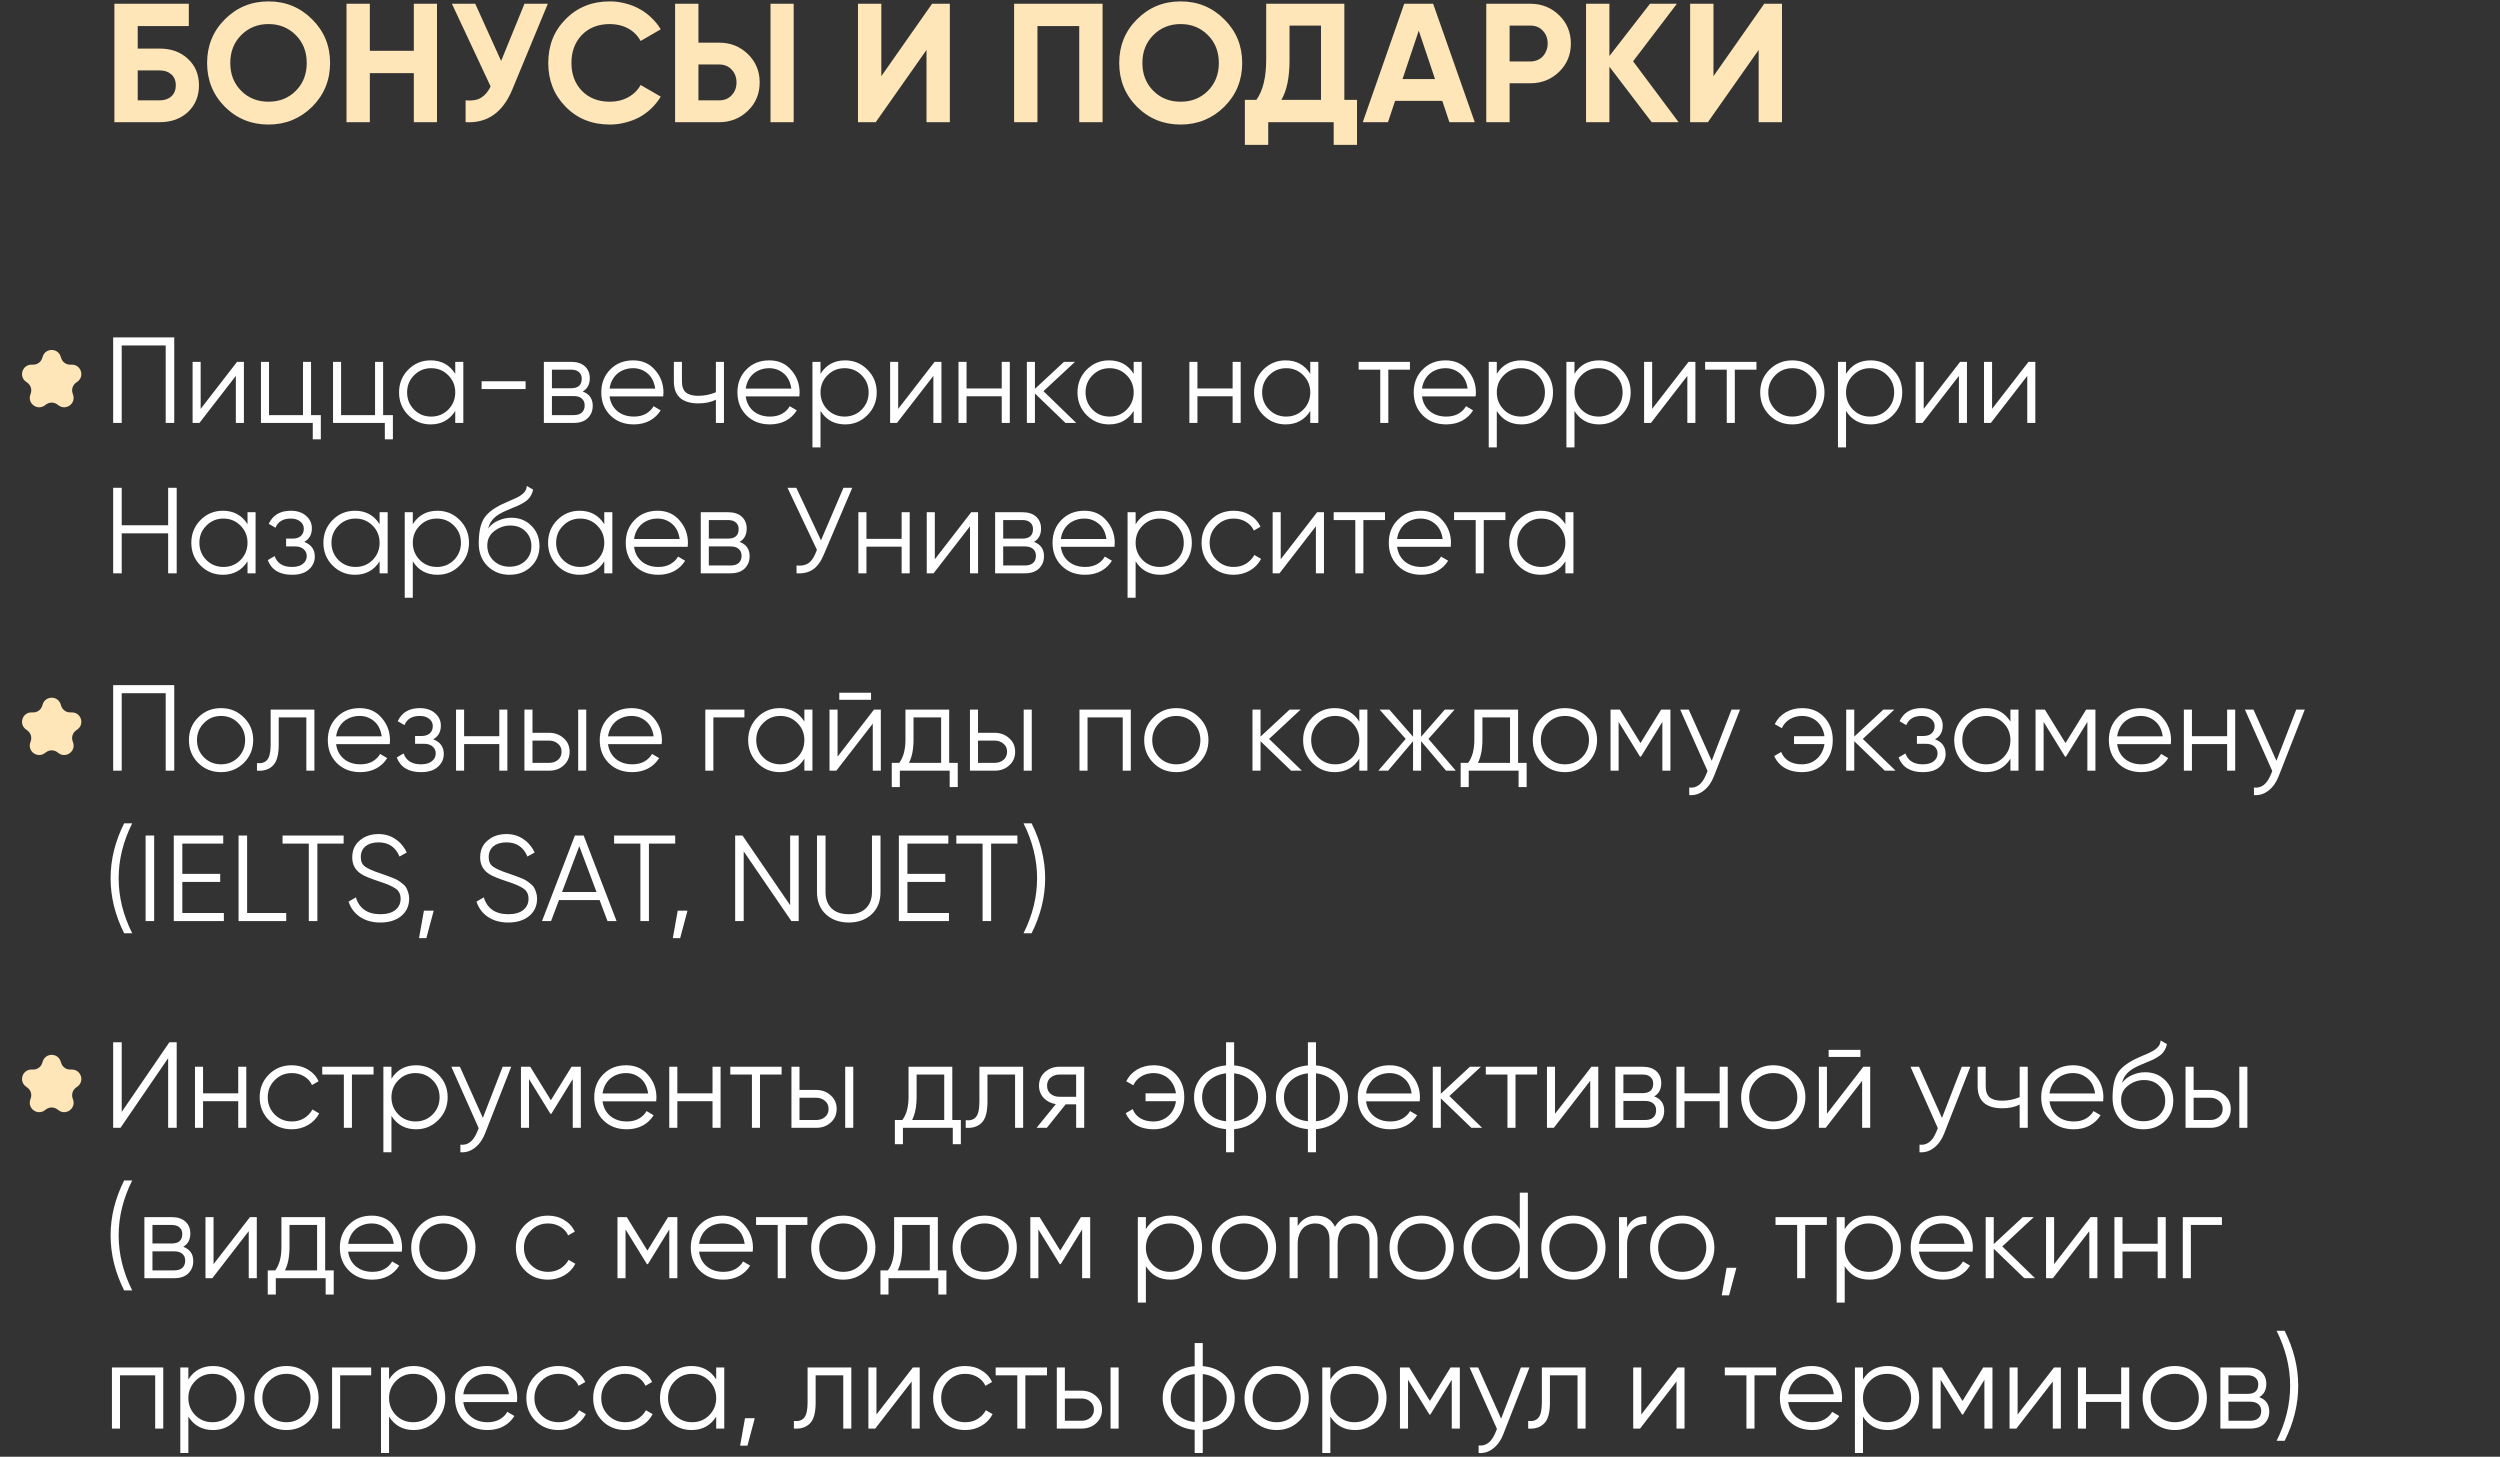
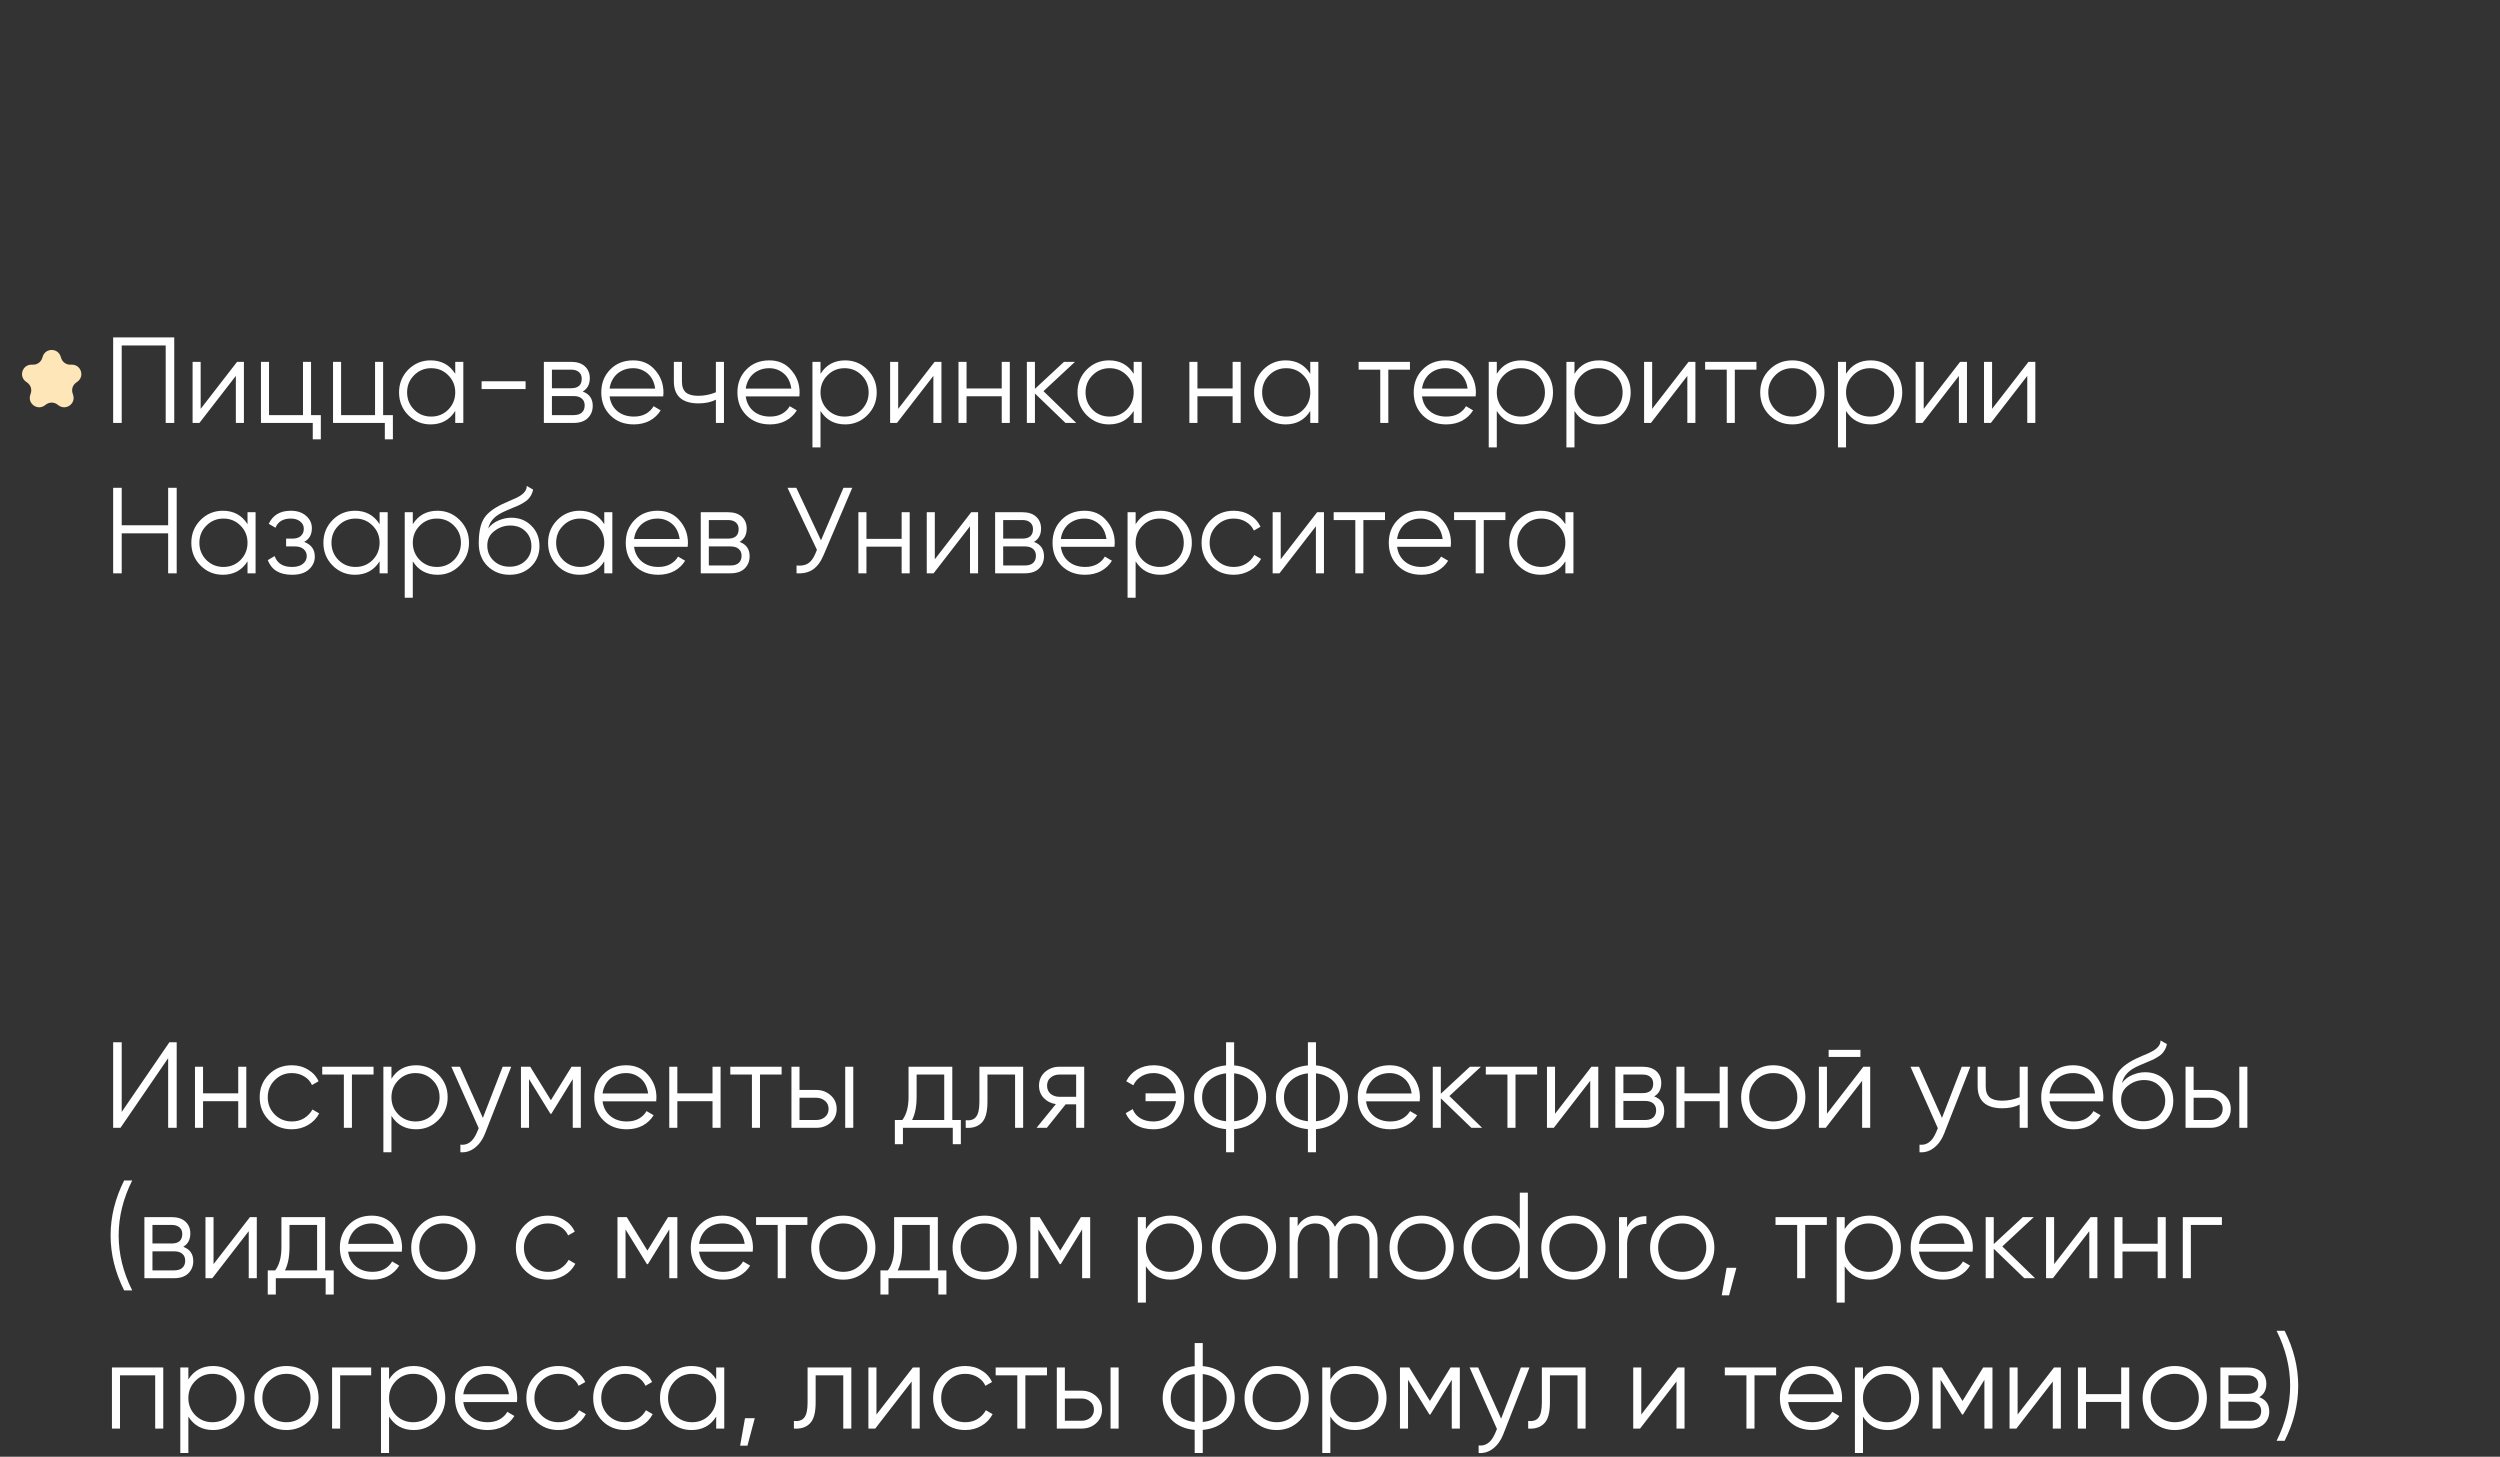
<svg xmlns="http://www.w3.org/2000/svg" width="266" height="155" viewBox="0 0 266 155" fill="none">
  <rect x="0" y="0" width="266" height="155" fill="#333333" stroke="none" />
-   <path d="M16.994 5.17C18.23 5.17 19.232 5.536 20 6.268C20.78 6.988 21.17 7.924 21.17 9.076C21.17 10.228 20.78 11.176 20 11.92C19.22 12.64 18.218 13 16.994 13H12.17V0.4H20.09V2.776H14.654V5.17H16.994ZM16.994 10.678C17.498 10.678 17.906 10.54 18.218 10.264C18.542 9.976 18.704 9.58 18.704 9.076C18.704 8.572 18.542 8.182 18.218 7.906C17.906 7.63 17.498 7.492 16.994 7.492H14.654V10.678H16.994ZM33.213 11.362C31.929 12.622 30.381 13.252 28.569 13.252C26.745 13.252 25.197 12.622 23.925 11.362C22.665 10.09 22.035 8.536 22.035 6.7C22.035 4.864 22.665 3.316 23.925 2.056C25.197 0.784 26.745 0.148 28.569 0.148C30.393 0.148 31.941 0.784 33.213 2.056C34.485 3.316 35.121 4.864 35.121 6.7C35.121 8.536 34.485 10.09 33.213 11.362ZM25.671 9.67C26.439 10.438 27.405 10.822 28.569 10.822C29.733 10.822 30.699 10.438 31.467 9.67C32.247 8.89 32.637 7.9 32.637 6.7C32.637 5.5 32.247 4.51 31.467 3.73C30.687 2.95 29.721 2.56 28.569 2.56C27.417 2.56 26.451 2.95 25.671 3.73C24.891 4.51 24.501 5.5 24.501 6.7C24.501 7.9 24.891 8.89 25.671 9.67ZM44.031 0.4H46.497V13H44.031V7.78H39.351V13H36.867V0.4H39.351V5.404H44.031V0.4ZM55.804 0.4H58.288L54.508 9.526C53.5 11.974 51.844 13.132 49.54 13V10.678C50.224 10.738 50.77 10.648 51.178 10.408C51.586 10.156 51.928 9.754 52.204 9.202L48.082 0.4H50.566L53.32 6.484L55.804 0.4ZM64.886 13.252C62.99 13.252 61.424 12.622 60.188 11.362C58.952 10.114 58.334 8.56 58.334 6.7C58.334 4.828 58.952 3.274 60.188 2.038C61.424 0.778 62.99 0.148 64.886 0.148C65.462 0.148 66.014 0.22 66.542 0.364C67.082 0.496 67.586 0.694 68.054 0.958C68.522 1.21 68.942 1.522 69.314 1.894C69.698 2.254 70.028 2.662 70.304 3.118L68.162 4.36C67.85 3.784 67.406 3.34 66.83 3.028C66.254 2.716 65.606 2.56 64.886 2.56C63.662 2.56 62.672 2.944 61.916 3.712C61.172 4.492 60.8 5.488 60.8 6.7C60.8 7.9 61.172 8.89 61.916 9.67C62.672 10.438 63.662 10.822 64.886 10.822C65.606 10.822 66.254 10.666 66.83 10.354C67.418 10.03 67.862 9.592 68.162 9.04L70.304 10.282C70.028 10.738 69.698 11.152 69.314 11.524C68.942 11.884 68.522 12.196 68.054 12.46C67.586 12.712 67.082 12.904 66.542 13.036C66.014 13.18 65.462 13.252 64.886 13.252ZM71.83 13V0.4H74.314V4.54H76.528C77.728 4.54 78.748 4.948 79.588 5.764C80.416 6.58 80.83 7.582 80.83 8.77C80.83 9.97 80.416 10.972 79.588 11.776C78.748 12.592 77.728 13 76.528 13H71.83ZM81.982 13V0.4H84.448V13H81.982ZM74.314 10.678H76.528C77.068 10.678 77.506 10.498 77.842 10.138C78.19 9.778 78.364 9.322 78.364 8.77C78.364 8.218 78.19 7.762 77.842 7.402C77.506 7.042 77.068 6.862 76.528 6.862H74.314V10.678ZM98.579 13V5.314L93.179 13H91.289V0.4H93.773V8.104L99.173 0.4H101.063V13H98.579ZM117.314 0.4V13H114.83V2.776H110.384V13H107.9V0.4H117.314ZM130.262 11.362C128.978 12.622 127.43 13.252 125.618 13.252C123.794 13.252 122.246 12.622 120.974 11.362C119.714 10.09 119.084 8.536 119.084 6.7C119.084 4.864 119.714 3.316 120.974 2.056C122.246 0.784 123.794 0.148 125.618 0.148C127.442 0.148 128.99 0.784 130.262 2.056C131.534 3.316 132.17 4.864 132.17 6.7C132.17 8.536 131.534 10.09 130.262 11.362ZM122.72 9.67C123.488 10.438 124.454 10.822 125.618 10.822C126.782 10.822 127.748 10.438 128.516 9.67C129.296 8.89 129.686 7.9 129.686 6.7C129.686 5.5 129.296 4.51 128.516 3.73C127.736 2.95 126.77 2.56 125.618 2.56C124.466 2.56 123.5 2.95 122.72 3.73C121.94 4.51 121.55 5.5 121.55 6.7C121.55 7.9 121.94 8.89 122.72 9.67ZM143.038 10.624H144.388V15.412H141.904V13H134.938V15.412H132.454V10.624H133.678C134.374 9.664 134.722 8.242 134.722 6.358V0.4H143.038V10.624ZM140.554 10.624V2.722H137.206V6.394C137.206 8.23 136.918 9.64 136.342 10.624H140.554ZM154.215 13L153.459 10.732H148.437L147.681 13H144.999L149.409 0.4H152.487L156.915 13H154.215ZM149.229 8.41H152.685L150.957 3.262L149.229 8.41ZM162.837 0.4C164.037 0.4 165.057 0.808 165.897 1.624C166.725 2.44 167.139 3.442 167.139 4.63C167.139 5.83 166.725 6.832 165.897 7.636C165.057 8.452 164.037 8.86 162.837 8.86H160.623V13H158.139V0.4H162.837ZM162.837 6.538C163.101 6.538 163.347 6.49 163.575 6.394C163.803 6.298 163.995 6.166 164.151 5.998C164.319 5.818 164.445 5.614 164.529 5.386C164.625 5.158 164.673 4.906 164.673 4.63C164.673 4.078 164.499 3.622 164.151 3.262C163.815 2.902 163.377 2.722 162.837 2.722H160.623V6.538H162.837ZM178.602 13H175.74L171.24 7.096V13H168.756V0.4H171.24V5.962L175.56 0.4H178.422L173.76 6.52L178.602 13ZM187.12 13V5.314L181.72 13H179.83V0.4H182.314V8.104L187.714 0.4H189.604V13H187.12Z" fill="#FEE6B8" />
  <path d="M18.54 35.9V45H17.63V36.758H12.95V45H12.04V35.9H18.54ZM25.224 38.5H25.952V45H25.094V39.995L21.22 45H20.492V38.5H21.35V43.505L25.224 38.5ZM33.096 44.168H34.136V46.742H33.278V45H27.766V38.5H28.624V44.168H32.238V38.5H33.096V44.168ZM40.764 44.168H41.804V46.742H40.946V45H35.434V38.5H36.292V44.168H39.906V38.5H40.764V44.168ZM48.438 38.5H49.297V45H48.438V43.726C47.84 44.679 46.965 45.156 45.812 45.156C44.885 45.156 44.092 44.827 43.434 44.168C42.783 43.509 42.459 42.703 42.459 41.75C42.459 40.805 42.783 39.999 43.434 39.332C44.092 38.673 44.885 38.344 45.812 38.344C46.965 38.344 47.84 38.821 48.438 39.774V38.5ZM44.057 43.583C44.551 44.077 45.158 44.324 45.877 44.324C46.597 44.324 47.203 44.077 47.697 43.583C48.191 43.08 48.438 42.469 48.438 41.75C48.438 41.031 48.191 40.424 47.697 39.93C47.203 39.427 46.597 39.176 45.877 39.176C45.158 39.176 44.551 39.427 44.057 39.93C43.563 40.424 43.316 41.031 43.316 41.75C43.316 42.469 43.563 43.08 44.057 43.583ZM51.243 41.399V40.567H55.923V41.399H51.243ZM62.001 41.659C62.712 41.919 63.067 42.426 63.067 43.18C63.067 43.709 62.889 44.146 62.534 44.493C62.187 44.831 61.685 45 61.026 45H57.867V38.5H60.766C61.399 38.5 61.888 38.66 62.235 38.981C62.582 39.302 62.755 39.722 62.755 40.242C62.755 40.892 62.504 41.364 62.001 41.659ZM58.725 39.332V41.308H60.766C61.52 41.308 61.897 40.97 61.897 40.294C61.897 39.991 61.797 39.757 61.598 39.592C61.407 39.419 61.13 39.332 60.766 39.332H58.725ZM61.026 44.168C61.416 44.168 61.711 44.077 61.91 43.895C62.109 43.713 62.209 43.457 62.209 43.128C62.209 42.825 62.109 42.586 61.91 42.413C61.711 42.231 61.416 42.14 61.026 42.14H58.725V44.168H61.026ZM67.37 38.344C68.341 38.344 69.116 38.686 69.697 39.371C70.295 40.047 70.594 40.849 70.594 41.776C70.594 41.819 70.59 41.876 70.581 41.945C70.581 42.014 70.577 42.092 70.568 42.179H64.861C64.948 42.838 65.225 43.362 65.693 43.752C66.161 44.133 66.746 44.324 67.448 44.324C67.942 44.324 68.367 44.224 68.722 44.025C69.086 43.817 69.359 43.548 69.541 43.219L70.295 43.661C70.009 44.129 69.619 44.497 69.125 44.766C68.631 45.026 68.068 45.156 67.435 45.156C66.412 45.156 65.58 44.835 64.939 44.194C64.298 43.553 63.977 42.738 63.977 41.75C63.977 40.771 64.293 39.96 64.926 39.319C65.559 38.669 66.373 38.344 67.37 38.344ZM67.37 39.176C67.032 39.176 66.72 39.228 66.434 39.332C66.148 39.436 65.892 39.583 65.667 39.774C65.45 39.965 65.273 40.194 65.134 40.463C64.995 40.732 64.904 41.026 64.861 41.347H69.71C69.615 40.654 69.35 40.121 68.917 39.748C68.466 39.367 67.951 39.176 67.37 39.176ZM76.171 38.5H77.029V45H76.171V42.53C75.659 42.79 75.04 42.92 74.312 42.92C73.454 42.92 72.804 42.725 72.362 42.335C71.92 41.945 71.699 41.36 71.699 40.58V38.5H72.557V40.58C72.557 41.126 72.7 41.52 72.986 41.763C73.272 41.997 73.705 42.114 74.286 42.114C74.945 42.114 75.573 41.988 76.171 41.737V38.5ZM81.855 38.344C82.826 38.344 83.602 38.686 84.182 39.371C84.78 40.047 85.079 40.849 85.079 41.776C85.079 41.819 85.075 41.876 85.066 41.945C85.066 42.014 85.062 42.092 85.053 42.179H79.346C79.433 42.838 79.71 43.362 80.178 43.752C80.646 44.133 81.231 44.324 81.933 44.324C82.427 44.324 82.852 44.224 83.207 44.025C83.571 43.817 83.844 43.548 84.026 43.219L84.78 43.661C84.494 44.129 84.104 44.497 83.61 44.766C83.116 45.026 82.553 45.156 81.92 45.156C80.898 45.156 80.066 44.835 79.424 44.194C78.783 43.553 78.462 42.738 78.462 41.75C78.462 40.771 78.779 39.96 79.411 39.319C80.044 38.669 80.859 38.344 81.855 38.344ZM81.855 39.176C81.517 39.176 81.205 39.228 80.919 39.332C80.633 39.436 80.378 39.583 80.152 39.774C79.936 39.965 79.758 40.194 79.619 40.463C79.481 40.732 79.39 41.026 79.346 41.347H84.195C84.1 40.654 83.836 40.121 83.402 39.748C82.952 39.367 82.436 39.176 81.855 39.176ZM89.928 38.344C90.856 38.344 91.644 38.673 92.294 39.332C92.953 39.991 93.282 40.797 93.282 41.75C93.282 42.703 92.953 43.509 92.294 44.168C91.644 44.827 90.856 45.156 89.928 45.156C88.775 45.156 87.9 44.679 87.302 43.726V47.6H86.444V38.5H87.302V39.774C87.9 38.821 88.775 38.344 89.928 38.344ZM88.043 43.583C88.537 44.077 89.144 44.324 89.863 44.324C90.582 44.324 91.189 44.077 91.683 43.583C92.177 43.08 92.424 42.469 92.424 41.75C92.424 41.031 92.177 40.424 91.683 39.93C91.189 39.427 90.582 39.176 89.863 39.176C89.144 39.176 88.537 39.427 88.043 39.93C87.549 40.424 87.302 41.031 87.302 41.75C87.302 42.469 87.549 43.08 88.043 43.583ZM99.441 38.5H100.169V45H99.311V39.995L95.437 45H94.709V38.5H95.567V43.505L99.441 38.5ZM106.585 38.5H107.443V45H106.585V42.166H102.841V45H101.983V38.5H102.841V41.334H106.585V38.5ZM114.51 45H113.366L110.116 41.867V45H109.258V38.5H110.116V41.373L113.21 38.5H114.38L111.026 41.62L114.51 45ZM120.624 38.5H121.482V45H120.624V43.726C120.026 44.679 119.151 45.156 117.998 45.156C117.071 45.156 116.278 44.827 115.619 44.168C114.969 43.509 114.644 42.703 114.644 41.75C114.644 40.805 114.969 39.999 115.619 39.332C116.278 38.673 117.071 38.344 117.998 38.344C119.151 38.344 120.026 38.821 120.624 39.774V38.5ZM116.243 43.583C116.737 44.077 117.344 44.324 118.063 44.324C118.782 44.324 119.389 44.077 119.883 43.583C120.377 43.08 120.624 42.469 120.624 41.75C120.624 41.031 120.377 40.424 119.883 39.93C119.389 39.427 118.782 39.176 118.063 39.176C117.344 39.176 116.737 39.427 116.243 39.93C115.749 40.424 115.502 41.031 115.502 41.75C115.502 42.469 115.749 43.08 116.243 43.583ZM131.151 38.5H132.009V45H131.151V42.166H127.407V45H126.549V38.5H127.407V41.334H131.151V38.5ZM139.413 38.5H140.271V45H139.413V43.726C138.815 44.679 137.94 45.156 136.787 45.156C135.86 45.156 135.067 44.827 134.408 44.168C133.758 43.509 133.433 42.703 133.433 41.75C133.433 40.805 133.758 39.999 134.408 39.332C135.067 38.673 135.86 38.344 136.787 38.344C137.94 38.344 138.815 38.821 139.413 39.774V38.5ZM135.032 43.583C135.526 44.077 136.133 44.324 136.852 44.324C137.571 44.324 138.178 44.077 138.672 43.583C139.166 43.08 139.413 42.469 139.413 41.75C139.413 41.031 139.166 40.424 138.672 39.93C138.178 39.427 137.571 39.176 136.852 39.176C136.133 39.176 135.526 39.427 135.032 39.93C134.538 40.424 134.291 41.031 134.291 41.75C134.291 42.469 134.538 43.08 135.032 43.583ZM150.018 38.5V39.332H147.717V45H146.859V39.332H144.558V38.5H150.018ZM153.812 38.344C154.783 38.344 155.559 38.686 156.139 39.371C156.737 40.047 157.036 40.849 157.036 41.776C157.036 41.819 157.032 41.876 157.023 41.945C157.023 42.014 157.019 42.092 157.01 42.179H151.303C151.39 42.838 151.667 43.362 152.135 43.752C152.603 44.133 153.188 44.324 153.89 44.324C154.384 44.324 154.809 44.224 155.164 44.025C155.528 43.817 155.801 43.548 155.983 43.219L156.737 43.661C156.451 44.129 156.061 44.497 155.567 44.766C155.073 45.026 154.51 45.156 153.877 45.156C152.855 45.156 152.023 44.835 151.381 44.194C150.74 43.553 150.419 42.738 150.419 41.75C150.419 40.771 150.736 39.96 151.368 39.319C152.001 38.669 152.816 38.344 153.812 38.344ZM153.812 39.176C153.474 39.176 153.162 39.228 152.876 39.332C152.59 39.436 152.335 39.583 152.109 39.774C151.893 39.965 151.715 40.194 151.576 40.463C151.438 40.732 151.347 41.026 151.303 41.347H156.152C156.057 40.654 155.793 40.121 155.359 39.748C154.909 39.367 154.393 39.176 153.812 39.176ZM161.885 38.344C162.813 38.344 163.601 38.673 164.251 39.332C164.91 39.991 165.239 40.797 165.239 41.75C165.239 42.703 164.91 43.509 164.251 44.168C163.601 44.827 162.813 45.156 161.885 45.156C160.733 45.156 159.857 44.679 159.259 43.726V47.6H158.401V38.5H159.259V39.774C159.857 38.821 160.733 38.344 161.885 38.344ZM160 43.583C160.494 44.077 161.101 44.324 161.82 44.324C162.54 44.324 163.146 44.077 163.64 43.583C164.134 43.08 164.381 42.469 164.381 41.75C164.381 41.031 164.134 40.424 163.64 39.93C163.146 39.427 162.54 39.176 161.82 39.176C161.101 39.176 160.494 39.427 160 39.93C159.506 40.424 159.259 41.031 159.259 41.75C159.259 42.469 159.506 43.08 160 43.583ZM170.15 38.344C171.077 38.344 171.866 38.673 172.516 39.332C173.175 39.991 173.504 40.797 173.504 41.75C173.504 42.703 173.175 43.509 172.516 44.168C171.866 44.827 171.077 45.156 170.15 45.156C168.997 45.156 168.122 44.679 167.524 43.726V47.6H166.666V38.5H167.524V39.774C168.122 38.821 168.997 38.344 170.15 38.344ZM168.265 43.583C168.759 44.077 169.366 44.324 170.085 44.324C170.804 44.324 171.411 44.077 171.905 43.583C172.399 43.08 172.646 42.469 172.646 41.75C172.646 41.031 172.399 40.424 171.905 39.93C171.411 39.427 170.804 39.176 170.085 39.176C169.366 39.176 168.759 39.427 168.265 39.93C167.771 40.424 167.524 41.031 167.524 41.75C167.524 42.469 167.771 43.08 168.265 43.583ZM179.663 38.5H180.391V45H179.533V39.995L175.659 45H174.931V38.5H175.789V43.505L179.663 38.5ZM186.885 38.5V39.332H184.584V45H183.726V39.332H181.425V38.5H186.885ZM193.124 44.181C192.456 44.831 191.65 45.156 190.706 45.156C189.744 45.156 188.933 44.831 188.275 44.181C187.616 43.522 187.287 42.712 187.287 41.75C187.287 40.788 187.616 39.982 188.275 39.332C188.933 38.673 189.744 38.344 190.706 38.344C191.659 38.344 192.465 38.673 193.124 39.332C193.791 39.982 194.125 40.788 194.125 41.75C194.125 42.703 193.791 43.514 193.124 44.181ZM188.886 43.583C189.38 44.077 189.986 44.324 190.706 44.324C191.425 44.324 192.032 44.077 192.526 43.583C193.02 43.08 193.267 42.469 193.267 41.75C193.267 41.031 193.02 40.424 192.526 39.93C192.032 39.427 191.425 39.176 190.706 39.176C189.986 39.176 189.38 39.427 188.886 39.93C188.392 40.424 188.145 41.031 188.145 41.75C188.145 42.469 188.392 43.08 188.886 43.583ZM199.044 38.344C199.972 38.344 200.76 38.673 201.41 39.332C202.069 39.991 202.398 40.797 202.398 41.75C202.398 42.703 202.069 43.509 201.41 44.168C200.76 44.827 199.972 45.156 199.044 45.156C197.892 45.156 197.016 44.679 196.418 43.726V47.6H195.56V38.5H196.418V39.774C197.016 38.821 197.892 38.344 199.044 38.344ZM197.159 43.583C197.653 44.077 198.26 44.324 198.979 44.324C199.699 44.324 200.305 44.077 200.799 43.583C201.293 43.08 201.54 42.469 201.54 41.75C201.54 41.031 201.293 40.424 200.799 39.93C200.305 39.427 199.699 39.176 198.979 39.176C198.26 39.176 197.653 39.427 197.159 39.93C196.665 40.424 196.418 41.031 196.418 41.75C196.418 42.469 196.665 43.08 197.159 43.583ZM208.557 38.5H209.285V45H208.427V39.995L204.553 45H203.825V38.5H204.683V43.505L208.557 38.5ZM215.831 38.5H216.559V45H215.701V39.995L211.827 45H211.099V38.5H211.957V43.505L215.831 38.5ZM17.89 51.9H18.8V61H17.89V56.749H12.95V61H12.04V51.9H12.95V55.891H17.89V51.9ZM26.336 54.5H27.194V61H26.336V59.726C25.738 60.679 24.863 61.156 23.71 61.156C22.783 61.156 21.99 60.827 21.331 60.168C20.681 59.509 20.356 58.703 20.356 57.75C20.356 56.805 20.681 55.999 21.331 55.332C21.99 54.673 22.783 54.344 23.71 54.344C24.863 54.344 25.738 54.821 26.336 55.774V54.5ZM21.955 59.583C22.449 60.077 23.056 60.324 23.775 60.324C24.494 60.324 25.101 60.077 25.595 59.583C26.089 59.08 26.336 58.469 26.336 57.75C26.336 57.031 26.089 56.424 25.595 55.93C25.101 55.427 24.494 55.176 23.775 55.176C23.056 55.176 22.449 55.427 21.955 55.93C21.461 56.424 21.214 57.031 21.214 57.75C21.214 58.469 21.461 59.08 21.955 59.583ZM32.365 57.659C33.119 57.945 33.496 58.465 33.496 59.219C33.496 59.765 33.283 60.224 32.859 60.597C32.451 60.97 31.853 61.156 31.065 61.156C29.747 61.156 28.889 60.636 28.491 59.596L29.219 59.167C29.496 59.938 30.111 60.324 31.065 60.324C31.567 60.324 31.953 60.216 32.222 59.999C32.499 59.782 32.638 59.505 32.638 59.167C32.638 58.864 32.525 58.617 32.3 58.426C32.083 58.235 31.78 58.14 31.39 58.14H30.441V57.308H31.13C31.502 57.308 31.793 57.217 32.001 57.035C32.217 56.844 32.326 56.584 32.326 56.255C32.326 55.943 32.2 55.687 31.949 55.488C31.697 55.28 31.359 55.176 30.935 55.176C30.12 55.176 29.578 55.501 29.31 56.151L28.595 55.735C29.028 54.808 29.808 54.344 30.935 54.344C31.619 54.344 32.165 54.526 32.573 54.89C32.98 55.245 33.184 55.683 33.184 56.203C33.184 56.879 32.911 57.364 32.365 57.659ZM40.39 54.5H41.248V61H40.39V59.726C39.792 60.679 38.916 61.156 37.764 61.156C36.836 61.156 36.043 60.827 35.385 60.168C34.735 59.509 34.41 58.703 34.41 57.75C34.41 56.805 34.735 55.999 35.385 55.332C36.043 54.673 36.836 54.344 37.764 54.344C38.916 54.344 39.792 54.821 40.39 55.774V54.5ZM36.009 59.583C36.503 60.077 37.109 60.324 37.829 60.324C38.548 60.324 39.155 60.077 39.649 59.583C40.143 59.08 40.39 58.469 40.39 57.75C40.39 57.031 40.143 56.424 39.649 55.93C39.155 55.427 38.548 55.176 37.829 55.176C37.109 55.176 36.503 55.427 36.009 55.93C35.515 56.424 35.268 57.031 35.268 57.75C35.268 58.469 35.515 59.08 36.009 59.583ZM46.548 54.344C47.476 54.344 48.264 54.673 48.914 55.332C49.573 55.991 49.902 56.797 49.902 57.75C49.902 58.703 49.573 59.509 48.914 60.168C48.264 60.827 47.476 61.156 46.548 61.156C45.396 61.156 44.52 60.679 43.922 59.726V63.6H43.064V54.5H43.922V55.774C44.52 54.821 45.396 54.344 46.548 54.344ZM44.663 59.583C45.157 60.077 45.764 60.324 46.483 60.324C47.203 60.324 47.809 60.077 48.303 59.583C48.797 59.08 49.044 58.469 49.044 57.75C49.044 57.031 48.797 56.424 48.303 55.93C47.809 55.427 47.203 55.176 46.483 55.176C45.764 55.176 45.157 55.427 44.663 55.93C44.169 56.424 43.922 57.031 43.922 57.75C43.922 58.469 44.169 59.08 44.663 59.583ZM54.215 61.156C53.288 61.156 52.508 60.848 51.875 60.233C51.251 59.609 50.939 58.803 50.939 57.815C50.939 56.706 51.104 55.856 51.433 55.267C51.762 54.669 52.43 54.127 53.435 53.642C53.53 53.599 53.639 53.551 53.76 53.499C53.89 53.438 54.033 53.373 54.189 53.304C54.492 53.183 54.731 53.079 54.904 52.992C55.034 52.931 55.164 52.862 55.294 52.784C55.433 52.697 55.558 52.602 55.671 52.498C55.784 52.394 55.875 52.277 55.944 52.147C56.013 52.008 56.048 51.861 56.048 51.705L56.724 52.095C56.681 52.312 56.611 52.507 56.516 52.68C56.412 52.862 56.304 53.009 56.191 53.122C56.087 53.235 55.918 53.36 55.684 53.499C55.571 53.568 55.472 53.625 55.385 53.668C55.298 53.711 55.22 53.75 55.151 53.785L54.501 54.058L53.89 54.318C53.587 54.448 53.327 54.578 53.11 54.708C52.893 54.838 52.707 54.981 52.551 55.137C52.404 55.284 52.278 55.449 52.174 55.631C52.079 55.804 52.001 56.004 51.94 56.229C52.235 55.839 52.607 55.553 53.058 55.371C53.509 55.18 53.955 55.085 54.397 55.085C55.264 55.085 55.979 55.371 56.542 55.943C57.114 56.506 57.4 57.23 57.4 58.114C57.4 58.989 57.097 59.717 56.49 60.298C55.892 60.87 55.134 61.156 54.215 61.156ZM54.215 60.298C54.891 60.298 55.446 60.094 55.879 59.687C56.321 59.271 56.542 58.747 56.542 58.114C56.542 57.473 56.334 56.948 55.918 56.541C55.511 56.125 54.965 55.917 54.28 55.917C53.665 55.917 53.106 56.112 52.603 56.502C52.1 56.875 51.849 57.386 51.849 58.036C51.849 58.695 52.074 59.236 52.525 59.661C52.976 60.086 53.539 60.298 54.215 60.298ZM64.295 54.5H65.153V61H64.295V59.726C63.697 60.679 62.822 61.156 61.669 61.156C60.742 61.156 59.949 60.827 59.29 60.168C58.64 59.509 58.315 58.703 58.315 57.75C58.315 56.805 58.64 55.999 59.29 55.332C59.949 54.673 60.742 54.344 61.669 54.344C62.822 54.344 63.697 54.821 64.295 55.774V54.5ZM59.914 59.583C60.408 60.077 61.015 60.324 61.734 60.324C62.453 60.324 63.06 60.077 63.554 59.583C64.048 59.08 64.295 58.469 64.295 57.75C64.295 57.031 64.048 56.424 63.554 55.93C63.06 55.427 62.453 55.176 61.734 55.176C61.015 55.176 60.408 55.427 59.914 55.93C59.42 56.424 59.173 57.031 59.173 57.75C59.173 58.469 59.42 59.08 59.914 59.583ZM69.973 54.344C70.943 54.344 71.719 54.686 72.3 55.371C72.898 56.047 73.197 56.849 73.197 57.776C73.197 57.819 73.192 57.876 73.184 57.945C73.184 58.014 73.179 58.092 73.171 58.179H67.464C67.55 58.838 67.828 59.362 68.296 59.752C68.764 60.133 69.349 60.324 70.051 60.324C70.545 60.324 70.969 60.224 71.325 60.025C71.689 59.817 71.962 59.548 72.144 59.219L72.898 59.661C72.612 60.129 72.222 60.497 71.728 60.766C71.234 61.026 70.67 61.156 70.038 61.156C69.015 61.156 68.183 60.835 67.542 60.194C66.9 59.553 66.58 58.738 66.58 57.75C66.58 56.771 66.896 55.96 67.529 55.319C68.161 54.669 68.976 54.344 69.973 54.344ZM69.973 55.176C69.635 55.176 69.323 55.228 69.037 55.332C68.751 55.436 68.495 55.583 68.27 55.774C68.053 55.965 67.875 56.194 67.737 56.463C67.598 56.732 67.507 57.026 67.464 57.347H72.313C72.217 56.654 71.953 56.121 71.52 55.748C71.069 55.367 70.553 55.176 69.973 55.176ZM78.695 57.659C79.406 57.919 79.761 58.426 79.761 59.18C79.761 59.709 79.584 60.146 79.228 60.493C78.882 60.831 78.379 61 77.72 61H74.561V54.5H77.46C78.093 54.5 78.583 54.66 78.929 54.981C79.276 55.302 79.449 55.722 79.449 56.242C79.449 56.892 79.198 57.364 78.695 57.659ZM75.419 55.332V57.308H77.46C78.214 57.308 78.591 56.97 78.591 56.294C78.591 55.991 78.492 55.757 78.292 55.592C78.102 55.419 77.824 55.332 77.46 55.332H75.419ZM77.72 60.168C78.11 60.168 78.405 60.077 78.604 59.895C78.804 59.713 78.903 59.457 78.903 59.128C78.903 58.825 78.804 58.586 78.604 58.413C78.405 58.231 78.11 58.14 77.72 58.14H75.419V60.168H77.72ZM89.745 51.9H90.681L87.652 59.011C87.349 59.748 86.963 60.276 86.495 60.597C86.036 60.909 85.455 61.043 84.753 61V60.168C85.247 60.22 85.65 60.151 85.962 59.96C86.274 59.769 86.534 59.427 86.742 58.933L86.924 58.504L83.791 51.9H84.727L87.353 57.49L89.745 51.9ZM95.934 54.5H96.792V61H95.934V58.166H92.19V61H91.332V54.5H92.19V57.334H95.934V54.5ZM103.338 54.5H104.066V61H103.208V55.995L99.334 61H98.606V54.5H99.464V59.505L103.338 54.5ZM110.015 57.659C110.725 57.919 111.081 58.426 111.081 59.18C111.081 59.709 110.903 60.146 110.548 60.493C110.201 60.831 109.698 61 109.04 61H105.881V54.5H108.78C109.412 54.5 109.902 54.66 110.249 54.981C110.595 55.302 110.769 55.722 110.769 56.242C110.769 56.892 110.517 57.364 110.015 57.659ZM106.739 55.332V57.308H108.78C109.534 57.308 109.911 56.97 109.911 56.294C109.911 55.991 109.811 55.757 109.612 55.592C109.421 55.419 109.144 55.332 108.78 55.332H106.739ZM109.04 60.168C109.43 60.168 109.724 60.077 109.924 59.895C110.123 59.713 110.223 59.457 110.223 59.128C110.223 58.825 110.123 58.586 109.924 58.413C109.724 58.231 109.43 58.14 109.04 58.14H106.739V60.168H109.04ZM115.384 54.344C116.354 54.344 117.13 54.686 117.711 55.371C118.309 56.047 118.608 56.849 118.608 57.776C118.608 57.819 118.603 57.876 118.595 57.945C118.595 58.014 118.59 58.092 118.582 58.179H112.875C112.961 58.838 113.239 59.362 113.707 59.752C114.175 60.133 114.76 60.324 115.462 60.324C115.956 60.324 116.38 60.224 116.736 60.025C117.1 59.817 117.373 59.548 117.555 59.219L118.309 59.661C118.023 60.129 117.633 60.497 117.139 60.766C116.645 61.026 116.081 61.156 115.449 61.156C114.426 61.156 113.594 60.835 112.953 60.194C112.311 59.553 111.991 58.738 111.991 57.75C111.991 56.771 112.307 55.96 112.94 55.319C113.572 54.669 114.387 54.344 115.384 54.344ZM115.384 55.176C115.046 55.176 114.734 55.228 114.448 55.332C114.162 55.436 113.906 55.583 113.681 55.774C113.464 55.965 113.286 56.194 113.148 56.463C113.009 56.732 112.918 57.026 112.875 57.347H117.724C117.628 56.654 117.364 56.121 116.931 55.748C116.48 55.367 115.964 55.176 115.384 55.176ZM123.457 54.344C124.384 54.344 125.173 54.673 125.823 55.332C126.481 55.991 126.811 56.797 126.811 57.75C126.811 58.703 126.481 59.509 125.823 60.168C125.173 60.827 124.384 61.156 123.457 61.156C122.304 61.156 121.429 60.679 120.831 59.726V63.6H119.973V54.5H120.831V55.774C121.429 54.821 122.304 54.344 123.457 54.344ZM121.572 59.583C122.066 60.077 122.672 60.324 123.392 60.324C124.111 60.324 124.718 60.077 125.212 59.583C125.706 59.08 125.953 58.469 125.953 57.75C125.953 57.031 125.706 56.424 125.212 55.93C124.718 55.427 124.111 55.176 123.392 55.176C122.672 55.176 122.066 55.427 121.572 55.93C121.078 56.424 120.831 57.031 120.831 57.75C120.831 58.469 121.078 59.08 121.572 59.583ZM131.266 61.156C130.287 61.156 129.472 60.831 128.822 60.181C128.172 59.522 127.847 58.712 127.847 57.75C127.847 56.788 128.172 55.982 128.822 55.332C129.472 54.673 130.287 54.344 131.266 54.344C131.916 54.344 132.492 54.5 132.995 54.812C133.506 55.115 133.879 55.527 134.113 56.047L133.411 56.45C133.238 56.06 132.96 55.752 132.579 55.527C132.198 55.293 131.76 55.176 131.266 55.176C130.547 55.176 129.94 55.427 129.446 55.93C128.952 56.424 128.705 57.031 128.705 57.75C128.705 58.469 128.952 59.08 129.446 59.583C129.94 60.077 130.547 60.324 131.266 60.324C131.76 60.324 132.193 60.211 132.566 59.986C132.947 59.752 133.246 59.44 133.463 59.05L134.178 59.466C133.909 59.986 133.515 60.398 132.995 60.701C132.475 61.004 131.899 61.156 131.266 61.156ZM140.142 54.5H140.87V61H140.012V55.995L136.138 61H135.41V54.5H136.268V59.505L140.142 54.5ZM147.364 54.5V55.332H145.063V61H144.205V55.332H141.904V54.5H147.364ZM151.159 54.344C152.13 54.344 152.905 54.686 153.486 55.371C154.084 56.047 154.383 56.849 154.383 57.776C154.383 57.819 154.379 57.876 154.37 57.945C154.37 58.014 154.366 58.092 154.357 58.179H148.65C148.737 58.838 149.014 59.362 149.482 59.752C149.95 60.133 150.535 60.324 151.237 60.324C151.731 60.324 152.156 60.224 152.511 60.025C152.875 59.817 153.148 59.548 153.33 59.219L154.084 59.661C153.798 60.129 153.408 60.497 152.914 60.766C152.42 61.026 151.857 61.156 151.224 61.156C150.201 61.156 149.369 60.835 148.728 60.194C148.087 59.553 147.766 58.738 147.766 57.75C147.766 56.771 148.082 55.96 148.715 55.319C149.348 54.669 150.162 54.344 151.159 54.344ZM151.159 55.176C150.821 55.176 150.509 55.228 150.223 55.332C149.937 55.436 149.681 55.583 149.456 55.774C149.239 55.965 149.062 56.194 148.923 56.463C148.784 56.732 148.693 57.026 148.65 57.347H153.499C153.404 56.654 153.139 56.121 152.706 55.748C152.255 55.367 151.74 55.176 151.159 55.176ZM160.174 54.5V55.332H157.873V61H157.015V55.332H154.714V54.5H160.174ZM166.556 54.5H167.414V61H166.556V59.726C165.958 60.679 165.082 61.156 163.93 61.156C163.002 61.156 162.209 60.827 161.551 60.168C160.901 59.509 160.576 58.703 160.576 57.75C160.576 56.805 160.901 55.999 161.551 55.332C162.209 54.673 163.002 54.344 163.93 54.344C165.082 54.344 165.958 54.821 166.556 55.774V54.5ZM162.175 59.583C162.669 60.077 163.275 60.324 163.995 60.324C164.714 60.324 165.321 60.077 165.815 59.583C166.309 59.08 166.556 58.469 166.556 57.75C166.556 57.031 166.309 56.424 165.815 55.93C165.321 55.427 164.714 55.176 163.995 55.176C163.275 55.176 162.669 55.427 162.175 55.93C161.681 56.424 161.434 57.031 161.434 57.75C161.434 58.469 161.681 59.08 162.175 59.583Z" fill="white" />
-   <path d="M18.54 72.9V82H17.63V73.758H12.95V82H12.04V72.9H18.54ZM25.939 81.181C25.272 81.831 24.466 82.156 23.521 82.156C22.559 82.156 21.749 81.831 21.09 81.181C20.431 80.522 20.102 79.712 20.102 78.75C20.102 77.788 20.431 76.982 21.09 76.332C21.749 75.673 22.559 75.344 23.521 75.344C24.474 75.344 25.28 75.673 25.939 76.332C26.606 76.982 26.94 77.788 26.94 78.75C26.94 79.703 26.606 80.514 25.939 81.181ZM21.701 80.583C22.195 81.077 22.802 81.324 23.521 81.324C24.24 81.324 24.847 81.077 25.341 80.583C25.835 80.08 26.082 79.469 26.082 78.75C26.082 78.031 25.835 77.424 25.341 76.93C24.847 76.427 24.24 76.176 23.521 76.176C22.802 76.176 22.195 76.427 21.701 76.93C21.207 77.424 20.96 78.031 20.96 78.75C20.96 79.469 21.207 80.08 21.701 80.583ZM33.452 75.5V82H32.594V76.332H29.656V79.231C29.656 80.323 29.448 81.068 29.032 81.467C28.625 81.874 28.061 82.052 27.342 82V81.194C27.836 81.246 28.2 81.129 28.434 80.843C28.677 80.557 28.798 80.02 28.798 79.231V75.5H33.452ZM38.272 75.344C39.243 75.344 40.019 75.686 40.599 76.371C41.197 77.047 41.496 77.849 41.496 78.776C41.496 78.819 41.492 78.876 41.483 78.945C41.483 79.014 41.479 79.092 41.47 79.179H35.763C35.85 79.838 36.127 80.362 36.595 80.752C37.063 81.133 37.648 81.324 38.35 81.324C38.844 81.324 39.269 81.224 39.624 81.025C39.988 80.817 40.261 80.548 40.443 80.219L41.197 80.661C40.911 81.129 40.521 81.497 40.027 81.766C39.533 82.026 38.97 82.156 38.337 82.156C37.315 82.156 36.483 81.835 35.841 81.194C35.2 80.553 34.879 79.738 34.879 78.75C34.879 77.771 35.196 76.96 35.828 76.319C36.461 75.669 37.276 75.344 38.272 75.344ZM38.272 76.176C37.934 76.176 37.622 76.228 37.336 76.332C37.05 76.436 36.795 76.583 36.569 76.774C36.353 76.965 36.175 77.194 36.036 77.463C35.898 77.732 35.807 78.026 35.763 78.347H40.612C40.517 77.654 40.253 77.121 39.819 76.748C39.369 76.367 38.853 76.176 38.272 76.176ZM46.088 78.659C46.842 78.945 47.219 79.465 47.219 80.219C47.219 80.765 47.007 81.224 46.582 81.597C46.175 81.97 45.577 82.156 44.788 82.156C43.471 82.156 42.613 81.636 42.214 80.596L42.942 80.167C43.22 80.938 43.835 81.324 44.788 81.324C45.291 81.324 45.677 81.216 45.945 80.999C46.223 80.782 46.361 80.505 46.361 80.167C46.361 79.864 46.249 79.617 46.023 79.426C45.807 79.235 45.503 79.14 45.113 79.14H44.164V78.308H44.853C45.226 78.308 45.516 78.217 45.724 78.035C45.941 77.844 46.049 77.584 46.049 77.255C46.049 76.943 45.924 76.687 45.672 76.488C45.421 76.28 45.083 76.176 44.658 76.176C43.844 76.176 43.302 76.501 43.033 77.151L42.318 76.735C42.752 75.808 43.532 75.344 44.658 75.344C45.343 75.344 45.889 75.526 46.296 75.89C46.704 76.245 46.907 76.683 46.907 77.203C46.907 77.879 46.634 78.364 46.088 78.659ZM53.125 75.5H53.983V82H53.125V79.166H49.381V82H48.523V75.5H49.381V78.334H53.125V75.5ZM58.437 77.97C59.035 77.97 59.546 78.161 59.971 78.542C60.395 78.915 60.608 79.396 60.608 79.985C60.608 80.583 60.395 81.068 59.971 81.441C59.563 81.814 59.052 82 58.437 82H55.798V75.5H56.656V77.97H58.437ZM61.518 75.5H62.376V82H61.518V75.5ZM58.437 81.168C58.801 81.168 59.108 81.064 59.36 80.856C59.62 80.639 59.75 80.349 59.75 79.985C59.75 79.621 59.62 79.335 59.36 79.127C59.108 78.91 58.801 78.802 58.437 78.802H56.656V81.168H58.437ZM67.205 75.344C68.176 75.344 68.951 75.686 69.532 76.371C70.13 77.047 70.429 77.849 70.429 78.776C70.429 78.819 70.425 78.876 70.416 78.945C70.416 79.014 70.412 79.092 70.403 79.179H64.696C64.783 79.838 65.06 80.362 65.528 80.752C65.996 81.133 66.581 81.324 67.283 81.324C67.777 81.324 68.202 81.224 68.557 81.025C68.921 80.817 69.194 80.548 69.376 80.219L70.13 80.661C69.844 81.129 69.454 81.497 68.96 81.766C68.466 82.026 67.903 82.156 67.27 82.156C66.247 82.156 65.415 81.835 64.774 81.194C64.133 80.553 63.812 79.738 63.812 78.75C63.812 77.771 64.128 76.96 64.761 76.319C65.394 75.669 66.208 75.344 67.205 75.344ZM67.205 76.176C66.867 76.176 66.555 76.228 66.269 76.332C65.983 76.436 65.727 76.583 65.502 76.774C65.285 76.965 65.108 77.194 64.969 77.463C64.83 77.732 64.739 78.026 64.696 78.347H69.545C69.45 77.654 69.185 77.121 68.752 76.748C68.301 76.367 67.786 76.176 67.205 76.176ZM79.204 75.5V76.332H75.902V82H75.044V75.5H79.204ZM85.585 75.5H86.443V82H85.585V80.726C84.987 81.679 84.112 82.156 82.959 82.156C82.032 82.156 81.239 81.827 80.58 81.168C79.93 80.509 79.605 79.703 79.605 78.75C79.605 77.805 79.93 76.999 80.58 76.332C81.239 75.673 82.032 75.344 82.959 75.344C84.112 75.344 84.987 75.821 85.585 76.774V75.5ZM81.204 80.583C81.698 81.077 82.305 81.324 83.024 81.324C83.743 81.324 84.35 81.077 84.844 80.583C85.338 80.08 85.585 79.469 85.585 78.75C85.585 78.031 85.338 77.424 84.844 76.93C84.35 76.427 83.743 76.176 83.024 76.176C82.305 76.176 81.698 76.427 81.204 76.93C80.71 77.424 80.463 78.031 80.463 78.75C80.463 79.469 80.71 80.08 81.204 80.583ZM89.3 74.46V73.706H92.68V74.46H89.3ZM92.992 75.5H93.72V82H92.862V76.995L88.988 82H88.26V75.5H89.118V80.505L92.992 75.5ZM100.994 81.168H101.904V83.742H101.046V82H95.742V83.742H94.884V81.168H95.677C96.119 80.587 96.34 79.768 96.34 78.711V75.5H100.994V81.168ZM100.136 81.168V76.332H97.198V78.711C97.198 79.716 97.038 80.535 96.717 81.168H100.136ZM105.841 77.97C106.439 77.97 106.95 78.161 107.375 78.542C107.8 78.915 108.012 79.396 108.012 79.985C108.012 80.583 107.8 81.068 107.375 81.441C106.968 81.814 106.456 82 105.841 82H103.202V75.5H104.06V77.97H105.841ZM108.922 75.5H109.78V82H108.922V75.5ZM105.841 81.168C106.205 81.168 106.513 81.064 106.764 80.856C107.024 80.639 107.154 80.349 107.154 79.985C107.154 79.621 107.024 79.335 106.764 79.127C106.513 78.91 106.205 78.802 105.841 78.802H104.06V81.168H105.841ZM120.316 75.5V82H119.458V76.332H115.714V82H114.856V75.5H120.316ZM127.578 81.181C126.91 81.831 126.104 82.156 125.16 82.156C124.198 82.156 123.387 81.831 122.729 81.181C122.07 80.522 121.741 79.712 121.741 78.75C121.741 77.788 122.07 76.982 122.729 76.332C123.387 75.673 124.198 75.344 125.16 75.344C126.113 75.344 126.919 75.673 127.578 76.332C128.245 76.982 128.579 77.788 128.579 78.75C128.579 79.703 128.245 80.514 127.578 81.181ZM123.34 80.583C123.834 81.077 124.44 81.324 125.16 81.324C125.879 81.324 126.486 81.077 126.98 80.583C127.474 80.08 127.721 79.469 127.721 78.75C127.721 78.031 127.474 77.424 126.98 76.93C126.486 76.427 125.879 76.176 125.16 76.176C124.44 76.176 123.834 76.427 123.34 76.93C122.846 77.424 122.599 78.031 122.599 78.75C122.599 79.469 122.846 80.08 123.34 80.583ZM138.516 82H137.372L134.122 78.867V82H133.264V75.5H134.122V78.373L137.216 75.5H138.386L135.032 78.62L138.516 82ZM144.631 75.5H145.489V82H144.631V80.726C144.033 81.679 143.158 82.156 142.005 82.156C141.078 82.156 140.285 81.827 139.626 81.168C138.976 80.509 138.651 79.703 138.651 78.75C138.651 77.805 138.976 76.999 139.626 76.332C140.285 75.673 141.078 75.344 142.005 75.344C143.158 75.344 144.033 75.821 144.631 76.774V75.5ZM140.25 80.583C140.744 81.077 141.351 81.324 142.07 81.324C142.789 81.324 143.396 81.077 143.89 80.583C144.384 80.08 144.631 79.469 144.631 78.75C144.631 78.031 144.384 77.424 143.89 76.93C143.396 76.427 142.789 76.176 142.07 76.176C141.351 76.176 140.744 76.427 140.25 76.93C139.756 77.424 139.509 78.031 139.509 78.75C139.509 79.469 139.756 80.08 140.25 80.583ZM154.898 82H153.858L151.206 78.867V82H150.348V78.867L147.696 82H146.656L149.568 78.62L146.786 75.5H147.826L150.348 78.386V75.5H151.206V78.386L153.728 75.5H154.768L151.986 78.62L154.898 82ZM161.525 81.168H162.435V83.742H161.577V82H156.273V83.742H155.415V81.168H156.208C156.65 80.587 156.871 79.768 156.871 78.711V75.5H161.525V81.168ZM160.667 81.168V76.332H157.729V78.711C157.729 79.716 157.569 80.535 157.248 81.168H160.667ZM168.926 81.181C168.259 81.831 167.453 82.156 166.508 82.156C165.546 82.156 164.736 81.831 164.077 81.181C163.419 80.522 163.089 79.712 163.089 78.75C163.089 77.788 163.419 76.982 164.077 76.332C164.736 75.673 165.546 75.344 166.508 75.344C167.462 75.344 168.268 75.673 168.926 76.332C169.594 76.982 169.927 77.788 169.927 78.75C169.927 79.703 169.594 80.514 168.926 81.181ZM164.688 80.583C165.182 81.077 165.789 81.324 166.508 81.324C167.228 81.324 167.834 81.077 168.328 80.583C168.822 80.08 169.069 79.469 169.069 78.75C169.069 78.031 168.822 77.424 168.328 76.93C167.834 76.427 167.228 76.176 166.508 76.176C165.789 76.176 165.182 76.427 164.688 76.93C164.194 77.424 163.947 78.031 163.947 78.75C163.947 79.469 164.194 80.08 164.688 80.583ZM177.733 75.5V82H176.875V76.813L174.6 80.505H174.496L172.221 76.813V82H171.363V75.5H172.351L174.548 79.062L176.745 75.5H177.733ZM184.232 75.5H185.142L182.36 82.598C182.108 83.248 181.749 83.755 181.281 84.119C180.821 84.483 180.306 84.643 179.734 84.6V83.794C180.514 83.889 181.107 83.439 181.515 82.442L181.684 82.039L178.772 75.5H179.682L182.126 80.947L184.232 75.5ZM191.743 75.344C192.722 75.344 193.511 75.669 194.109 76.319C194.707 76.96 195.006 77.771 195.006 78.75C195.006 79.738 194.702 80.553 194.096 81.194C193.498 81.835 192.705 82.156 191.717 82.156C191.015 82.156 190.404 82.004 189.884 81.701C189.372 81.389 189.004 80.969 188.779 80.44L189.52 80.011C189.667 80.41 189.931 80.73 190.313 80.973C190.694 81.207 191.162 81.324 191.717 81.324C192.037 81.324 192.336 81.272 192.614 81.168C192.891 81.055 193.134 80.904 193.342 80.713C193.55 80.522 193.719 80.297 193.849 80.037C193.987 79.768 194.078 79.478 194.122 79.166H190.885V78.334H194.122C194.078 78.022 193.992 77.736 193.862 77.476C193.732 77.207 193.563 76.978 193.355 76.787C193.155 76.596 192.917 76.449 192.64 76.345C192.362 76.232 192.063 76.176 191.743 76.176C191.249 76.176 190.811 76.293 190.43 76.527C190.048 76.761 189.767 77.077 189.585 77.476L188.831 77.047C189.091 76.518 189.476 76.102 189.988 75.799C190.508 75.496 191.093 75.344 191.743 75.344ZM201.688 82H200.544L197.294 78.867V82H196.436V75.5H197.294V78.373L200.388 75.5H201.558L198.204 78.62L201.688 82ZM205.884 78.659C206.638 78.945 207.015 79.465 207.015 80.219C207.015 80.765 206.803 81.224 206.378 81.597C205.971 81.97 205.373 82.156 204.584 82.156C203.267 82.156 202.409 81.636 202.01 80.596L202.738 80.167C203.015 80.938 203.631 81.324 204.584 81.324C205.087 81.324 205.472 81.216 205.741 80.999C206.018 80.782 206.157 80.505 206.157 80.167C206.157 79.864 206.044 79.617 205.819 79.426C205.602 79.235 205.299 79.14 204.909 79.14H203.96V78.308H204.649C205.022 78.308 205.312 78.217 205.52 78.035C205.737 77.844 205.845 77.584 205.845 77.255C205.845 76.943 205.719 76.687 205.468 76.488C205.217 76.28 204.879 76.176 204.454 76.176C203.639 76.176 203.098 76.501 202.829 77.151L202.114 76.735C202.547 75.808 203.327 75.344 204.454 75.344C205.139 75.344 205.685 75.526 206.092 75.89C206.499 76.245 206.703 76.683 206.703 77.203C206.703 77.879 206.43 78.364 205.884 78.659ZM213.909 75.5H214.767V82H213.909V80.726C213.311 81.679 212.436 82.156 211.283 82.156C210.356 82.156 209.563 81.827 208.904 81.168C208.254 80.509 207.929 79.703 207.929 78.75C207.929 77.805 208.254 76.999 208.904 76.332C209.563 75.673 210.356 75.344 211.283 75.344C212.436 75.344 213.311 75.821 213.909 76.774V75.5ZM209.528 80.583C210.022 81.077 210.629 81.324 211.348 81.324C212.068 81.324 212.674 81.077 213.168 80.583C213.662 80.08 213.909 79.469 213.909 78.75C213.909 78.031 213.662 77.424 213.168 76.93C212.674 76.427 212.068 76.176 211.348 76.176C210.629 76.176 210.022 76.427 209.528 76.93C209.034 77.424 208.787 78.031 208.787 78.75C208.787 79.469 209.034 80.08 209.528 80.583ZM222.954 75.5V82H222.096V76.813L219.821 80.505H219.717L217.442 76.813V82H216.584V75.5H217.572L219.769 79.062L221.966 75.5H222.954ZM227.775 75.344C228.746 75.344 229.522 75.686 230.102 76.371C230.7 77.047 230.999 77.849 230.999 78.776C230.999 78.819 230.995 78.876 230.986 78.945C230.986 79.014 230.982 79.092 230.973 79.179H225.266C225.353 79.838 225.63 80.362 226.098 80.752C226.566 81.133 227.151 81.324 227.853 81.324C228.347 81.324 228.772 81.224 229.127 81.025C229.491 80.817 229.764 80.548 229.946 80.219L230.7 80.661C230.414 81.129 230.024 81.497 229.53 81.766C229.036 82.026 228.473 82.156 227.84 82.156C226.818 82.156 225.986 81.835 225.344 81.194C224.703 80.553 224.382 79.738 224.382 78.75C224.382 77.771 224.699 76.96 225.331 76.319C225.964 75.669 226.779 75.344 227.775 75.344ZM227.775 76.176C227.437 76.176 227.125 76.228 226.839 76.332C226.553 76.436 226.298 76.583 226.072 76.774C225.856 76.965 225.678 77.194 225.539 77.463C225.401 77.732 225.31 78.026 225.266 78.347H230.115C230.02 77.654 229.756 77.121 229.322 76.748C228.872 76.367 228.356 76.176 227.775 76.176ZM236.966 75.5H237.824V82H236.966V79.166H233.222V82H232.364V75.5H233.222V78.334H236.966V75.5ZM244.319 75.5H245.229L242.447 82.598C242.195 83.248 241.836 83.755 241.368 84.119C240.908 84.483 240.393 84.643 239.821 84.6V83.794C240.601 83.889 241.194 83.439 241.602 82.442L241.771 82.039L238.859 75.5H239.769L242.213 80.947L244.319 75.5ZM13.21 99.3C12.248 97.385 11.767 95.435 11.767 93.45C11.767 91.465 12.248 89.515 13.21 87.6H14.068C13.106 89.515 12.625 91.465 12.625 93.45C12.625 95.435 13.106 97.385 14.068 99.3H13.21ZM15.493 88.9H16.403V98H15.493V88.9ZM19.399 97.142H23.819V98H18.489V88.9H23.754V89.758H19.399V92.982H23.429V93.84H19.399V97.142ZM26.293 97.142H30.453V98H25.383V88.9H26.293V97.142ZM36.562 88.9V89.758H33.767V98H32.857V89.758H30.062V88.9H36.562ZM40.468 98.156C39.628 98.156 38.913 97.961 38.323 97.571C37.734 97.181 37.322 96.635 37.088 95.933L37.868 95.478C38.033 96.05 38.332 96.492 38.765 96.804C39.207 97.116 39.779 97.272 40.481 97.272C41.157 97.272 41.682 97.125 42.054 96.83C42.436 96.527 42.626 96.128 42.626 95.634C42.626 95.157 42.453 94.798 42.106 94.555C41.768 94.312 41.196 94.061 40.39 93.801C39.428 93.48 38.804 93.229 38.518 93.047C37.825 92.631 37.478 92.029 37.478 91.24C37.478 90.469 37.747 89.862 38.284 89.42C38.813 88.969 39.476 88.744 40.273 88.744C40.629 88.744 40.958 88.792 41.261 88.887C41.573 88.982 41.855 89.121 42.106 89.303C42.366 89.476 42.592 89.684 42.782 89.927C42.982 90.161 43.146 90.421 43.276 90.707L42.509 91.136C42.093 90.131 41.348 89.628 40.273 89.628C39.701 89.628 39.242 89.767 38.895 90.044C38.557 90.321 38.388 90.707 38.388 91.201C38.388 91.66 38.544 91.998 38.856 92.215C39.177 92.44 39.693 92.67 40.403 92.904L41.105 93.151C41.244 93.194 41.452 93.272 41.729 93.385C42.024 93.498 42.228 93.593 42.34 93.671C42.47 93.749 42.626 93.862 42.808 94.009C42.999 94.148 43.133 94.291 43.211 94.438C43.298 94.577 43.372 94.75 43.432 94.958C43.502 95.157 43.536 95.374 43.536 95.608C43.536 96.379 43.255 96.999 42.691 97.467C42.128 97.926 41.387 98.156 40.468 98.156ZM46.145 96.895L45.365 99.82H44.585L45.105 96.895H46.145ZM54.078 98.156C53.237 98.156 52.522 97.961 51.933 97.571C51.343 97.181 50.932 96.635 50.698 95.933L51.478 95.478C51.642 96.05 51.941 96.492 52.375 96.804C52.817 97.116 53.389 97.272 54.091 97.272C54.767 97.272 55.291 97.125 55.664 96.83C56.045 96.527 56.236 96.128 56.236 95.634C56.236 95.157 56.062 94.798 55.716 94.555C55.378 94.312 54.806 94.061 54 93.801C53.038 93.48 52.414 93.229 52.128 93.047C51.434 92.631 51.088 92.029 51.088 91.24C51.088 90.469 51.356 89.862 51.894 89.42C52.422 88.969 53.085 88.744 53.883 88.744C54.238 88.744 54.567 88.792 54.871 88.887C55.183 88.982 55.464 89.121 55.716 89.303C55.976 89.476 56.201 89.684 56.392 89.927C56.591 90.161 56.756 90.421 56.886 90.707L56.119 91.136C55.703 90.131 54.957 89.628 53.883 89.628C53.311 89.628 52.851 89.767 52.505 90.044C52.167 90.321 51.998 90.707 51.998 91.201C51.998 91.66 52.154 91.998 52.466 92.215C52.786 92.44 53.302 92.67 54.013 92.904L54.715 93.151C54.853 93.194 55.061 93.272 55.339 93.385C55.633 93.498 55.837 93.593 55.95 93.671C56.08 93.749 56.236 93.862 56.418 94.009C56.608 94.148 56.743 94.291 56.821 94.438C56.907 94.577 56.981 94.75 57.042 94.958C57.111 95.157 57.146 95.374 57.146 95.608C57.146 96.379 56.864 96.999 56.301 97.467C55.737 97.926 54.996 98.156 54.078 98.156ZM64.639 98L63.794 95.764H59.478L58.633 98H57.671L61.168 88.9H62.104L65.601 98H64.639ZM59.803 94.906H63.469L61.636 90.031L59.803 94.906ZM71.842 88.9V89.758H69.047V98H68.137V89.758H65.342V88.9H71.842ZM73.148 96.895L72.368 99.82H71.588L72.108 96.895H73.148ZM84.071 88.9H84.981V98H84.201L79.131 90.59V98H78.221V88.9H79.001L84.071 96.31V88.9ZM86.927 88.9H87.837V94.906C87.837 95.643 88.049 96.223 88.474 96.648C88.907 97.064 89.518 97.272 90.307 97.272C91.095 97.272 91.702 97.064 92.127 96.648C92.56 96.223 92.777 95.643 92.777 94.906V88.9H93.687V94.906C93.687 95.903 93.375 96.691 92.751 97.272C92.118 97.861 91.303 98.156 90.307 98.156C89.31 98.156 88.495 97.861 87.863 97.272C87.239 96.691 86.927 95.903 86.927 94.906V88.9ZM96.549 97.142H100.969V98H95.639V88.9H100.904V89.758H96.549V92.982H100.579V93.84H96.549V97.142ZM108.252 88.9V89.758H105.457V98H104.547V89.758H101.752V88.9H108.252ZM108.903 99.3C109.865 97.385 110.346 95.435 110.346 93.45C110.346 91.465 109.865 89.515 108.903 87.6H109.761C110.723 89.515 111.204 91.465 111.204 93.45C111.204 95.435 110.723 97.385 109.761 99.3H108.903Z" fill="white" />
  <path d="M17.89 120V112.59L12.82 120H12.04V110.9H12.95V118.31L18.02 110.9H18.8V120H17.89ZM25.348 113.5H26.206V120H25.348V117.166H21.604V120H20.746V113.5H21.604V116.334H25.348V113.5ZM31.049 120.156C30.07 120.156 29.255 119.831 28.605 119.181C27.955 118.522 27.63 117.712 27.63 116.75C27.63 115.788 27.955 114.982 28.605 114.332C29.255 113.673 30.07 113.344 31.049 113.344C31.699 113.344 32.276 113.5 32.778 113.812C33.29 114.115 33.662 114.527 33.896 115.047L33.194 115.45C33.021 115.06 32.744 114.752 32.362 114.527C31.981 114.293 31.543 114.176 31.049 114.176C30.33 114.176 29.723 114.427 29.229 114.93C28.735 115.424 28.488 116.031 28.488 116.75C28.488 117.469 28.735 118.08 29.229 118.583C29.723 119.077 30.33 119.324 31.049 119.324C31.543 119.324 31.977 119.211 32.349 118.986C32.731 118.752 33.03 118.44 33.246 118.05L33.961 118.466C33.693 118.986 33.298 119.398 32.778 119.701C32.258 120.004 31.682 120.156 31.049 120.156ZM39.746 113.5V114.332H37.445V120H36.587V114.332H34.286V113.5H39.746ZM44.276 113.344C45.203 113.344 45.992 113.673 46.642 114.332C47.3 114.991 47.63 115.797 47.63 116.75C47.63 117.703 47.3 118.509 46.642 119.168C45.992 119.827 45.203 120.156 44.276 120.156C43.123 120.156 42.248 119.679 41.65 118.726V122.6H40.792V113.5H41.65V114.774C42.248 113.821 43.123 113.344 44.276 113.344ZM42.391 118.583C42.885 119.077 43.492 119.324 44.211 119.324C44.93 119.324 45.537 119.077 46.031 118.583C46.525 118.08 46.772 117.469 46.772 116.75C46.772 116.031 46.525 115.424 46.031 114.93C45.537 114.427 44.93 114.176 44.211 114.176C43.492 114.176 42.885 114.427 42.391 114.93C41.897 115.424 41.65 116.031 41.65 116.75C41.65 117.469 41.897 118.08 42.391 118.583ZM53.483 113.5H54.393L51.611 120.598C51.359 121.248 51 121.755 50.532 122.119C50.072 122.483 49.557 122.643 48.985 122.6V121.794C49.765 121.889 50.358 121.439 50.766 120.442L50.935 120.039L48.023 113.5H48.933L51.377 118.947L53.483 113.5ZM61.8 113.5V120H60.941V114.813L58.666 118.505H58.562L56.288 114.813V120H55.429V113.5H56.417L58.614 117.062L60.812 113.5H61.8ZM66.621 113.344C67.592 113.344 68.367 113.686 68.948 114.371C69.546 115.047 69.845 115.849 69.845 116.776C69.845 116.819 69.841 116.876 69.832 116.945C69.832 117.014 69.828 117.092 69.819 117.179H64.112C64.199 117.838 64.476 118.362 64.944 118.752C65.412 119.133 65.997 119.324 66.699 119.324C67.193 119.324 67.618 119.224 67.973 119.025C68.337 118.817 68.61 118.548 68.792 118.219L69.546 118.661C69.26 119.129 68.87 119.497 68.376 119.766C67.882 120.026 67.319 120.156 66.686 120.156C65.663 120.156 64.831 119.835 64.19 119.194C63.549 118.553 63.228 117.738 63.228 116.75C63.228 115.771 63.544 114.96 64.177 114.319C64.81 113.669 65.624 113.344 66.621 113.344ZM66.621 114.176C66.283 114.176 65.971 114.228 65.685 114.332C65.399 114.436 65.143 114.583 64.918 114.774C64.701 114.965 64.524 115.194 64.385 115.463C64.246 115.732 64.155 116.026 64.112 116.347H68.961C68.866 115.654 68.601 115.121 68.168 114.748C67.717 114.367 67.202 114.176 66.621 114.176ZM75.812 113.5H76.67V120H75.812V117.166H72.068V120H71.21V113.5H72.068V116.334H75.812V113.5ZM83.164 113.5V114.332H80.863V120H80.005V114.332H77.704V113.5H83.164ZM86.849 115.97C87.447 115.97 87.958 116.161 88.383 116.542C88.808 116.915 89.02 117.396 89.02 117.985C89.02 118.583 88.808 119.068 88.383 119.441C87.975 119.814 87.464 120 86.849 120H84.21V113.5H85.068V115.97H86.849ZM89.93 113.5H90.788V120H89.93V113.5ZM86.849 119.168C87.213 119.168 87.52 119.064 87.772 118.856C88.032 118.639 88.162 118.349 88.162 117.985C88.162 117.621 88.032 117.335 87.772 117.127C87.52 116.91 87.213 116.802 86.849 116.802H85.068V119.168H86.849ZM101.324 119.168H102.234V121.742H101.376V120H96.072V121.742H95.214V119.168H96.007C96.449 118.587 96.67 117.768 96.67 116.711V113.5H101.324V119.168ZM100.466 119.168V114.332H97.528V116.711C97.528 117.716 97.368 118.535 97.047 119.168H100.466ZM108.862 113.5V120H108.004V114.332H105.066V117.231C105.066 118.323 104.858 119.068 104.442 119.467C104.035 119.874 103.471 120.052 102.752 120V119.194C103.246 119.246 103.61 119.129 103.844 118.843C104.087 118.557 104.208 118.02 104.208 117.231V113.5H108.862ZM115.36 113.5V120H114.502V117.504H113.384L111.382 120H110.29L112.344 117.478C111.824 117.4 111.395 117.183 111.057 116.828C110.719 116.473 110.55 116.035 110.55 115.515C110.55 114.934 110.758 114.453 111.174 114.072C111.607 113.691 112.123 113.5 112.721 113.5H115.36ZM114.502 116.698V114.332H112.721C112.357 114.332 112.045 114.44 111.785 114.657C111.533 114.865 111.408 115.151 111.408 115.515C111.408 115.879 111.533 116.169 111.785 116.386C112.045 116.594 112.357 116.698 112.721 116.698H114.502ZM122.744 113.344C123.723 113.344 124.512 113.669 125.11 114.319C125.708 114.96 126.007 115.771 126.007 116.75C126.007 117.738 125.703 118.553 125.097 119.194C124.499 119.835 123.706 120.156 122.718 120.156C122.016 120.156 121.405 120.004 120.885 119.701C120.373 119.389 120.005 118.969 119.78 118.44L120.521 118.011C120.668 118.41 120.932 118.73 121.314 118.973C121.695 119.207 122.163 119.324 122.718 119.324C123.038 119.324 123.337 119.272 123.615 119.168C123.892 119.055 124.135 118.904 124.343 118.713C124.551 118.522 124.72 118.297 124.85 118.037C124.988 117.768 125.079 117.478 125.123 117.166H121.886V116.334H125.123C125.079 116.022 124.993 115.736 124.863 115.476C124.733 115.207 124.564 114.978 124.356 114.787C124.156 114.596 123.918 114.449 123.641 114.345C123.363 114.232 123.064 114.176 122.744 114.176C122.25 114.176 121.812 114.293 121.431 114.527C121.049 114.761 120.768 115.077 120.586 115.476L119.832 115.047C120.092 114.518 120.477 114.102 120.989 113.799C121.509 113.496 122.094 113.344 122.744 113.344ZM131.311 122.6H130.453V120.143C129.422 120.048 128.599 119.688 127.983 119.064C127.359 118.431 127.047 117.66 127.047 116.75C127.047 115.849 127.359 115.077 127.983 114.436C128.599 113.812 129.422 113.452 130.453 113.357V110.9H131.311V113.357C132.343 113.452 133.166 113.812 133.781 114.436C134.405 115.077 134.717 115.849 134.717 116.75C134.717 117.66 134.405 118.431 133.781 119.064C133.166 119.688 132.343 120.048 131.311 120.143V122.6ZM130.453 114.202C130.063 114.245 129.708 114.341 129.387 114.488C129.075 114.627 128.807 114.809 128.581 115.034C128.365 115.251 128.196 115.506 128.074 115.801C127.962 116.096 127.905 116.412 127.905 116.75C127.905 117.088 127.962 117.404 128.074 117.699C128.196 117.994 128.365 118.254 128.581 118.479C128.807 118.696 129.075 118.878 129.387 119.025C129.708 119.172 130.063 119.263 130.453 119.298V114.202ZM131.311 119.298C131.701 119.263 132.052 119.172 132.364 119.025C132.676 118.878 132.941 118.696 133.157 118.479C133.383 118.254 133.556 117.994 133.677 117.699C133.799 117.404 133.859 117.088 133.859 116.75C133.859 116.412 133.799 116.096 133.677 115.801C133.556 115.506 133.383 115.251 133.157 115.034C132.941 114.809 132.676 114.627 132.364 114.488C132.052 114.341 131.701 114.245 131.311 114.202V119.298ZM140.02 122.6H139.162V120.143C138.131 120.048 137.308 119.688 136.692 119.064C136.068 118.431 135.756 117.66 135.756 116.75C135.756 115.849 136.068 115.077 136.692 114.436C137.308 113.812 138.131 113.452 139.162 113.357V110.9H140.02V113.357C141.052 113.452 141.875 113.812 142.49 114.436C143.114 115.077 143.426 115.849 143.426 116.75C143.426 117.66 143.114 118.431 142.49 119.064C141.875 119.688 141.052 120.048 140.02 120.143V122.6ZM139.162 114.202C138.772 114.245 138.417 114.341 138.096 114.488C137.784 114.627 137.516 114.809 137.29 115.034C137.074 115.251 136.905 115.506 136.783 115.801C136.671 116.096 136.614 116.412 136.614 116.75C136.614 117.088 136.671 117.404 136.783 117.699C136.905 117.994 137.074 118.254 137.29 118.479C137.516 118.696 137.784 118.878 138.096 119.025C138.417 119.172 138.772 119.263 139.162 119.298V114.202ZM140.02 119.298C140.41 119.263 140.761 119.172 141.073 119.025C141.385 118.878 141.65 118.696 141.866 118.479C142.092 118.254 142.265 117.994 142.386 117.699C142.508 117.404 142.568 117.088 142.568 116.75C142.568 116.412 142.508 116.096 142.386 115.801C142.265 115.506 142.092 115.251 141.866 115.034C141.65 114.809 141.385 114.627 141.073 114.488C140.761 114.341 140.41 114.245 140.02 114.202V119.298ZM147.858 113.344C148.829 113.344 149.605 113.686 150.185 114.371C150.783 115.047 151.082 115.849 151.082 116.776C151.082 116.819 151.078 116.876 151.069 116.945C151.069 117.014 151.065 117.092 151.056 117.179H145.349C145.436 117.838 145.713 118.362 146.181 118.752C146.649 119.133 147.234 119.324 147.936 119.324C148.43 119.324 148.855 119.224 149.21 119.025C149.574 118.817 149.847 118.548 150.029 118.219L150.783 118.661C150.497 119.129 150.107 119.497 149.613 119.766C149.119 120.026 148.556 120.156 147.923 120.156C146.901 120.156 146.069 119.835 145.427 119.194C144.786 118.553 144.465 117.738 144.465 116.75C144.465 115.771 144.782 114.96 145.414 114.319C146.047 113.669 146.862 113.344 147.858 113.344ZM147.858 114.176C147.52 114.176 147.208 114.228 146.922 114.332C146.636 114.436 146.381 114.583 146.155 114.774C145.939 114.965 145.761 115.194 145.622 115.463C145.484 115.732 145.393 116.026 145.349 116.347H150.198C150.103 115.654 149.839 115.121 149.405 114.748C148.955 114.367 148.439 114.176 147.858 114.176ZM157.699 120H156.555L153.305 116.867V120H152.447V113.5H153.305V116.373L156.399 113.5H157.569L154.215 116.62L157.699 120ZM163.551 113.5V114.332H161.25V120H160.392V114.332H158.091V113.5H163.551ZM169.329 113.5H170.057V120H169.199V114.995L165.325 120H164.597V113.5H165.455V118.505L169.329 113.5ZM176.005 116.659C176.716 116.919 177.071 117.426 177.071 118.18C177.071 118.709 176.893 119.146 176.538 119.493C176.191 119.831 175.689 120 175.03 120H171.871V113.5H174.77C175.403 113.5 175.892 113.66 176.239 113.981C176.586 114.302 176.759 114.722 176.759 115.242C176.759 115.892 176.508 116.364 176.005 116.659ZM172.729 114.332V116.308H174.77C175.524 116.308 175.901 115.97 175.901 115.294C175.901 114.991 175.801 114.757 175.602 114.592C175.411 114.419 175.134 114.332 174.77 114.332H172.729ZM175.03 119.168C175.42 119.168 175.715 119.077 175.914 118.895C176.113 118.713 176.213 118.457 176.213 118.128C176.213 117.825 176.113 117.586 175.914 117.413C175.715 117.231 175.42 117.14 175.03 117.14H172.729V119.168H175.03ZM182.973 113.5H183.831V120H182.973V117.166H179.229V120H178.371V113.5H179.229V116.334H182.973V113.5ZM191.092 119.181C190.425 119.831 189.619 120.156 188.674 120.156C187.712 120.156 186.902 119.831 186.243 119.181C185.585 118.522 185.255 117.712 185.255 116.75C185.255 115.788 185.585 114.982 186.243 114.332C186.902 113.673 187.712 113.344 188.674 113.344C189.628 113.344 190.434 113.673 191.092 114.332C191.76 114.982 192.093 115.788 192.093 116.75C192.093 117.703 191.76 118.514 191.092 119.181ZM186.854 118.583C187.348 119.077 187.955 119.324 188.674 119.324C189.394 119.324 190 119.077 190.494 118.583C190.988 118.08 191.235 117.469 191.235 116.75C191.235 116.031 190.988 115.424 190.494 114.93C190 114.427 189.394 114.176 188.674 114.176C187.955 114.176 187.348 114.427 186.854 114.93C186.36 115.424 186.113 116.031 186.113 116.75C186.113 117.469 186.36 118.08 186.854 118.583ZM194.569 112.46V111.706H197.949V112.46H194.569ZM198.261 113.5H198.989V120H198.131V114.995L194.257 120H193.529V113.5H194.387V118.505L198.261 113.5ZM208.734 113.5H209.644L206.862 120.598C206.61 121.248 206.251 121.755 205.783 122.119C205.323 122.483 204.808 122.643 204.236 122.6V121.794C205.016 121.889 205.609 121.439 206.017 120.442L206.186 120.039L203.274 113.5H204.184L206.628 118.947L208.734 113.5ZM214.893 113.5H215.751V120H214.893V117.53C214.381 117.79 213.762 117.92 213.034 117.92C212.176 117.92 211.526 117.725 211.084 117.335C210.642 116.945 210.421 116.36 210.421 115.58V113.5H211.279V115.58C211.279 116.126 211.422 116.52 211.708 116.763C211.994 116.997 212.427 117.114 213.008 117.114C213.666 117.114 214.295 116.988 214.893 116.737V113.5ZM220.577 113.344C221.548 113.344 222.323 113.686 222.904 114.371C223.502 115.047 223.801 115.849 223.801 116.776C223.801 116.819 223.797 116.876 223.788 116.945C223.788 117.014 223.784 117.092 223.775 117.179H218.068C218.155 117.838 218.432 118.362 218.9 118.752C219.368 119.133 219.953 119.324 220.655 119.324C221.149 119.324 221.574 119.224 221.929 119.025C222.293 118.817 222.566 118.548 222.748 118.219L223.502 118.661C223.216 119.129 222.826 119.497 222.332 119.766C221.838 120.026 221.275 120.156 220.642 120.156C219.619 120.156 218.787 119.835 218.146 119.194C217.505 118.553 217.184 117.738 217.184 116.75C217.184 115.771 217.5 114.96 218.133 114.319C218.766 113.669 219.58 113.344 220.577 113.344ZM220.577 114.176C220.239 114.176 219.927 114.228 219.641 114.332C219.355 114.436 219.099 114.583 218.874 114.774C218.657 114.965 218.48 115.194 218.341 115.463C218.202 115.732 218.111 116.026 218.068 116.347H222.917C222.822 115.654 222.557 115.121 222.124 114.748C221.673 114.367 221.158 114.176 220.577 114.176ZM228.052 120.156C227.125 120.156 226.345 119.848 225.712 119.233C225.088 118.609 224.776 117.803 224.776 116.815C224.776 115.706 224.941 114.856 225.27 114.267C225.599 113.669 226.267 113.127 227.272 112.642C227.367 112.599 227.476 112.551 227.597 112.499C227.727 112.438 227.87 112.373 228.026 112.304C228.329 112.183 228.568 112.079 228.741 111.992C228.871 111.931 229.001 111.862 229.131 111.784C229.27 111.697 229.395 111.602 229.508 111.498C229.621 111.394 229.712 111.277 229.781 111.147C229.85 111.008 229.885 110.861 229.885 110.705L230.561 111.095C230.518 111.312 230.448 111.507 230.353 111.68C230.249 111.862 230.141 112.009 230.028 112.122C229.924 112.235 229.755 112.36 229.521 112.499C229.408 112.568 229.309 112.625 229.222 112.668C229.135 112.711 229.057 112.75 228.988 112.785L228.338 113.058L227.727 113.318C227.424 113.448 227.164 113.578 226.947 113.708C226.73 113.838 226.544 113.981 226.388 114.137C226.241 114.284 226.115 114.449 226.011 114.631C225.916 114.804 225.838 115.004 225.777 115.229C226.072 114.839 226.444 114.553 226.895 114.371C227.346 114.18 227.792 114.085 228.234 114.085C229.101 114.085 229.816 114.371 230.379 114.943C230.951 115.506 231.237 116.23 231.237 117.114C231.237 117.989 230.934 118.717 230.327 119.298C229.729 119.87 228.971 120.156 228.052 120.156ZM228.052 119.298C228.728 119.298 229.283 119.094 229.716 118.687C230.158 118.271 230.379 117.747 230.379 117.114C230.379 116.473 230.171 115.948 229.755 115.541C229.348 115.125 228.802 114.917 228.117 114.917C227.502 114.917 226.943 115.112 226.44 115.502C225.937 115.875 225.686 116.386 225.686 117.036C225.686 117.695 225.911 118.236 226.362 118.661C226.813 119.086 227.376 119.298 228.052 119.298ZM235.181 115.97C235.779 115.97 236.29 116.161 236.715 116.542C237.14 116.915 237.352 117.396 237.352 117.985C237.352 118.583 237.14 119.068 236.715 119.441C236.308 119.814 235.796 120 235.181 120H232.542V113.5H233.4V115.97H235.181ZM238.262 113.5H239.12V120H238.262V113.5ZM235.181 119.168C235.545 119.168 235.853 119.064 236.104 118.856C236.364 118.639 236.494 118.349 236.494 117.985C236.494 117.621 236.364 117.335 236.104 117.127C235.853 116.91 235.545 116.802 235.181 116.802H233.4V119.168H235.181ZM13.21 137.3C12.248 135.385 11.767 133.435 11.767 131.45C11.767 129.465 12.248 127.515 13.21 125.6H14.068C13.106 127.515 12.625 129.465 12.625 131.45C12.625 133.435 13.106 135.385 14.068 137.3H13.21ZM19.497 132.659C20.208 132.919 20.563 133.426 20.563 134.18C20.563 134.709 20.386 135.146 20.03 135.493C19.683 135.831 19.181 136 18.522 136H15.363V129.5H18.262C18.895 129.5 19.384 129.66 19.731 129.981C20.078 130.302 20.251 130.722 20.251 131.242C20.251 131.892 20 132.364 19.497 132.659ZM16.221 130.332V132.308H18.262C19.016 132.308 19.393 131.97 19.393 131.294C19.393 130.991 19.294 130.757 19.094 130.592C18.904 130.419 18.626 130.332 18.262 130.332H16.221ZM18.522 135.168C18.912 135.168 19.207 135.077 19.406 134.895C19.605 134.713 19.705 134.457 19.705 134.128C19.705 133.825 19.605 133.586 19.406 133.413C19.207 133.231 18.912 133.14 18.522 133.14H16.221V135.168H18.522ZM26.595 129.5H27.323V136H26.465V130.995L22.591 136H21.863V129.5H22.721V134.505L26.595 129.5ZM34.597 135.168H35.508V137.742H34.65V136H29.346V137.742H28.488V135.168H29.28C29.723 134.587 29.944 133.768 29.944 132.711V129.5H34.597V135.168ZM33.739 135.168V130.332H30.802V132.711C30.802 133.716 30.641 134.535 30.32 135.168H33.739ZM39.555 129.344C40.525 129.344 41.301 129.686 41.882 130.371C42.48 131.047 42.779 131.849 42.779 132.776C42.779 132.819 42.774 132.876 42.766 132.945C42.766 133.014 42.761 133.092 42.753 133.179H37.046C37.132 133.838 37.41 134.362 37.878 134.752C38.346 135.133 38.931 135.324 39.633 135.324C40.127 135.324 40.551 135.224 40.907 135.025C41.271 134.817 41.544 134.548 41.726 134.219L42.48 134.661C42.194 135.129 41.804 135.497 41.31 135.766C40.816 136.026 40.252 136.156 39.62 136.156C38.597 136.156 37.765 135.835 37.124 135.194C36.482 134.553 36.162 133.738 36.162 132.75C36.162 131.771 36.478 130.96 37.111 130.319C37.743 129.669 38.558 129.344 39.555 129.344ZM39.555 130.176C39.217 130.176 38.905 130.228 38.619 130.332C38.333 130.436 38.077 130.583 37.852 130.774C37.635 130.965 37.457 131.194 37.319 131.463C37.18 131.732 37.089 132.026 37.046 132.347H41.895C41.799 131.654 41.535 131.121 41.102 130.748C40.651 130.367 40.135 130.176 39.555 130.176ZM49.59 135.181C48.923 135.831 48.117 136.156 47.172 136.156C46.21 136.156 45.4 135.831 44.741 135.181C44.083 134.522 43.753 133.712 43.753 132.75C43.753 131.788 44.083 130.982 44.741 130.332C45.4 129.673 46.21 129.344 47.172 129.344C48.126 129.344 48.932 129.673 49.59 130.332C50.258 130.982 50.591 131.788 50.591 132.75C50.591 133.703 50.258 134.514 49.59 135.181ZM45.352 134.583C45.846 135.077 46.453 135.324 47.172 135.324C47.892 135.324 48.498 135.077 48.992 134.583C49.486 134.08 49.733 133.469 49.733 132.75C49.733 132.031 49.486 131.424 48.992 130.93C48.498 130.427 47.892 130.176 47.172 130.176C46.453 130.176 45.846 130.427 45.352 130.93C44.858 131.424 44.611 132.031 44.611 132.75C44.611 133.469 44.858 134.08 45.352 134.583ZM58.306 136.156C57.327 136.156 56.512 135.831 55.862 135.181C55.212 134.522 54.887 133.712 54.887 132.75C54.887 131.788 55.212 130.982 55.862 130.332C56.512 129.673 57.327 129.344 58.306 129.344C58.956 129.344 59.532 129.5 60.035 129.812C60.547 130.115 60.919 130.527 61.153 131.047L60.451 131.45C60.278 131.06 60.001 130.752 59.619 130.527C59.238 130.293 58.8 130.176 58.306 130.176C57.587 130.176 56.98 130.427 56.486 130.93C55.992 131.424 55.745 132.031 55.745 132.75C55.745 133.469 55.992 134.08 56.486 134.583C56.98 135.077 57.587 135.324 58.306 135.324C58.8 135.324 59.233 135.211 59.606 134.986C59.987 134.752 60.286 134.44 60.503 134.05L61.218 134.466C60.95 134.986 60.555 135.398 60.035 135.701C59.515 136.004 58.939 136.156 58.306 136.156ZM72.07 129.5V136H71.212V130.813L68.937 134.505H68.833L66.558 130.813V136H65.7V129.5H66.688L68.885 133.062L71.082 129.5H72.07ZM76.891 129.344C77.862 129.344 78.638 129.686 79.219 130.371C79.817 131.047 80.115 131.849 80.115 132.776C80.115 132.819 80.111 132.876 80.103 132.945C80.103 133.014 80.098 133.092 80.09 133.179H74.382C74.469 133.838 74.746 134.362 75.215 134.752C75.683 135.133 76.267 135.324 76.969 135.324C77.463 135.324 77.888 135.224 78.243 135.025C78.608 134.817 78.88 134.548 79.062 134.219L79.817 134.661C79.531 135.129 79.141 135.497 78.647 135.766C78.153 136.026 77.589 136.156 76.957 136.156C75.934 136.156 75.102 135.835 74.46 135.194C73.819 134.553 73.499 133.738 73.499 132.75C73.499 131.771 73.815 130.96 74.448 130.319C75.08 129.669 75.895 129.344 76.891 129.344ZM76.891 130.176C76.553 130.176 76.242 130.228 75.956 130.332C75.669 130.436 75.414 130.583 75.189 130.774C74.972 130.965 74.794 131.194 74.656 131.463C74.517 131.732 74.426 132.026 74.382 132.347H79.231C79.136 131.654 78.872 131.121 78.439 130.748C77.988 130.367 77.472 130.176 76.891 130.176ZM85.906 129.5V130.332H83.605V136H82.747V130.332H80.446V129.5H85.906ZM92.145 135.181C91.478 135.831 90.672 136.156 89.727 136.156C88.765 136.156 87.955 135.831 87.296 135.181C86.637 134.522 86.308 133.712 86.308 132.75C86.308 131.788 86.637 130.982 87.296 130.332C87.955 129.673 88.765 129.344 89.727 129.344C90.68 129.344 91.486 129.673 92.145 130.332C92.812 130.982 93.146 131.788 93.146 132.75C93.146 133.703 92.812 134.514 92.145 135.181ZM87.907 134.583C88.401 135.077 89.008 135.324 89.727 135.324C90.446 135.324 91.053 135.077 91.547 134.583C92.041 134.08 92.288 133.469 92.288 132.75C92.288 132.031 92.041 131.424 91.547 130.93C91.053 130.427 90.446 130.176 89.727 130.176C89.008 130.176 88.401 130.427 87.907 130.93C87.413 131.424 87.166 132.031 87.166 132.75C87.166 133.469 87.413 134.08 87.907 134.583ZM99.788 135.168H100.698V137.742H99.84V136H94.536V137.742H93.678V135.168H94.471C94.913 134.587 95.134 133.768 95.134 132.711V129.5H99.788V135.168ZM98.93 135.168V130.332H95.992V132.711C95.992 133.716 95.832 134.535 95.511 135.168H98.93ZM107.189 135.181C106.522 135.831 105.716 136.156 104.771 136.156C103.809 136.156 102.999 135.831 102.34 135.181C101.681 134.522 101.352 133.712 101.352 132.75C101.352 131.788 101.681 130.982 102.34 130.332C102.999 129.673 103.809 129.344 104.771 129.344C105.724 129.344 106.53 129.673 107.189 130.332C107.856 130.982 108.19 131.788 108.19 132.75C108.19 133.703 107.856 134.514 107.189 135.181ZM102.951 134.583C103.445 135.077 104.052 135.324 104.771 135.324C105.49 135.324 106.097 135.077 106.591 134.583C107.085 134.08 107.332 133.469 107.332 132.75C107.332 132.031 107.085 131.424 106.591 130.93C106.097 130.427 105.49 130.176 104.771 130.176C104.052 130.176 103.445 130.427 102.951 130.93C102.457 131.424 102.21 132.031 102.21 132.75C102.21 133.469 102.457 134.08 102.951 134.583ZM115.996 129.5V136H115.138V130.813L112.863 134.505H112.759L110.484 130.813V136H109.626V129.5H110.614L112.811 133.062L115.008 129.5H115.996ZM124.548 129.344C125.476 129.344 126.264 129.673 126.914 130.332C127.573 130.991 127.902 131.797 127.902 132.75C127.902 133.703 127.573 134.509 126.914 135.168C126.264 135.827 125.476 136.156 124.548 136.156C123.396 136.156 122.52 135.679 121.922 134.726V138.6H121.064V129.5H121.922V130.774C122.52 129.821 123.396 129.344 124.548 129.344ZM122.663 134.583C123.157 135.077 123.764 135.324 124.483 135.324C125.203 135.324 125.809 135.077 126.303 134.583C126.797 134.08 127.044 133.469 127.044 132.75C127.044 132.031 126.797 131.424 126.303 130.93C125.809 130.427 125.203 130.176 124.483 130.176C123.764 130.176 123.157 130.427 122.663 130.93C122.169 131.424 121.922 132.031 121.922 132.75C121.922 133.469 122.169 134.08 122.663 134.583ZM134.776 135.181C134.109 135.831 133.303 136.156 132.358 136.156C131.396 136.156 130.586 135.831 129.927 135.181C129.268 134.522 128.939 133.712 128.939 132.75C128.939 131.788 129.268 130.982 129.927 130.332C130.586 129.673 131.396 129.344 132.358 129.344C133.311 129.344 134.117 129.673 134.776 130.332C135.443 130.982 135.777 131.788 135.777 132.75C135.777 133.703 135.443 134.514 134.776 135.181ZM130.538 134.583C131.032 135.077 131.639 135.324 132.358 135.324C133.077 135.324 133.684 135.077 134.178 134.583C134.672 134.08 134.919 133.469 134.919 132.75C134.919 132.031 134.672 131.424 134.178 130.93C133.684 130.427 133.077 130.176 132.358 130.176C131.639 130.176 131.032 130.427 130.538 130.93C130.044 131.424 129.797 132.031 129.797 132.75C129.797 133.469 130.044 134.08 130.538 134.583ZM144.142 129.344C144.506 129.344 144.835 129.405 145.13 129.526C145.433 129.647 145.689 129.821 145.897 130.046C146.113 130.271 146.278 130.544 146.391 130.865C146.512 131.186 146.573 131.545 146.573 131.944V136H145.715V131.944C145.715 131.372 145.567 130.934 145.273 130.631C144.987 130.328 144.605 130.176 144.129 130.176C143.583 130.176 143.145 130.358 142.816 130.722C142.486 131.077 142.322 131.636 142.322 132.399V136H141.464V131.944C141.464 131.372 141.325 130.934 141.048 130.631C140.779 130.328 140.411 130.176 139.943 130.176C139.683 130.176 139.436 130.224 139.202 130.319C138.976 130.406 138.777 130.54 138.604 130.722C138.439 130.904 138.309 131.138 138.214 131.424C138.118 131.701 138.071 132.026 138.071 132.399V136H137.213V129.5H138.071V130.449C138.539 129.712 139.202 129.344 140.06 129.344C141.004 129.344 141.663 129.738 142.036 130.527C142.504 129.738 143.206 129.344 144.142 129.344ZM153.679 135.181C153.012 135.831 152.206 136.156 151.261 136.156C150.299 136.156 149.489 135.831 148.83 135.181C148.172 134.522 147.842 133.712 147.842 132.75C147.842 131.788 148.172 130.982 148.83 130.332C149.489 129.673 150.299 129.344 151.261 129.344C152.215 129.344 153.021 129.673 153.679 130.332C154.347 130.982 154.68 131.788 154.68 132.75C154.68 133.703 154.347 134.514 153.679 135.181ZM149.441 134.583C149.935 135.077 150.542 135.324 151.261 135.324C151.981 135.324 152.587 135.077 153.081 134.583C153.575 134.08 153.822 133.469 153.822 132.75C153.822 132.031 153.575 131.424 153.081 130.93C152.587 130.427 151.981 130.176 151.261 130.176C150.542 130.176 149.935 130.427 149.441 130.93C148.947 131.424 148.7 132.031 148.7 132.75C148.7 133.469 148.947 134.08 149.441 134.583ZM161.706 126.9H162.564V136H161.706V134.726C161.108 135.679 160.233 136.156 159.08 136.156C158.153 136.156 157.36 135.827 156.701 135.168C156.051 134.509 155.726 133.703 155.726 132.75C155.726 131.805 156.051 130.999 156.701 130.332C157.36 129.673 158.153 129.344 159.08 129.344C160.233 129.344 161.108 129.821 161.706 130.774V126.9ZM157.325 134.583C157.819 135.077 158.426 135.324 159.145 135.324C159.864 135.324 160.471 135.077 160.965 134.583C161.459 134.08 161.706 133.469 161.706 132.75C161.706 132.031 161.459 131.424 160.965 130.93C160.471 130.427 159.864 130.176 159.145 130.176C158.426 130.176 157.819 130.427 157.325 130.93C156.831 131.424 156.584 132.031 156.584 132.75C156.584 133.469 156.831 134.08 157.325 134.583ZM169.828 135.181C169.16 135.831 168.354 136.156 167.41 136.156C166.448 136.156 165.637 135.831 164.979 135.181C164.32 134.522 163.991 133.712 163.991 132.75C163.991 131.788 164.32 130.982 164.979 130.332C165.637 129.673 166.448 129.344 167.41 129.344C168.363 129.344 169.169 129.673 169.828 130.332C170.495 130.982 170.829 131.788 170.829 132.75C170.829 133.703 170.495 134.514 169.828 135.181ZM165.59 134.583C166.084 135.077 166.69 135.324 167.41 135.324C168.129 135.324 168.736 135.077 169.23 134.583C169.724 134.08 169.971 133.469 169.971 132.75C169.971 132.031 169.724 131.424 169.23 130.93C168.736 130.427 168.129 130.176 167.41 130.176C166.69 130.176 166.084 130.427 165.59 130.93C165.096 131.424 164.849 132.031 164.849 132.75C164.849 133.469 165.096 134.08 165.59 134.583ZM173.122 130.579C173.521 129.79 174.206 129.396 175.176 129.396V130.228C174.882 130.228 174.609 130.271 174.357 130.358C174.106 130.445 173.889 130.575 173.707 130.748C173.525 130.921 173.382 131.147 173.278 131.424C173.174 131.693 173.122 132.013 173.122 132.386V136H172.264V129.5H173.122V130.579ZM181.406 135.181C180.738 135.831 179.932 136.156 178.988 136.156C178.026 136.156 177.215 135.831 176.557 135.181C175.898 134.522 175.569 133.712 175.569 132.75C175.569 131.788 175.898 130.982 176.557 130.332C177.215 129.673 178.026 129.344 178.988 129.344C179.941 129.344 180.747 129.673 181.406 130.332C182.073 130.982 182.407 131.788 182.407 132.75C182.407 133.703 182.073 134.514 181.406 135.181ZM177.168 134.583C177.662 135.077 178.268 135.324 178.988 135.324C179.707 135.324 180.314 135.077 180.808 134.583C181.302 134.08 181.549 133.469 181.549 132.75C181.549 132.031 181.302 131.424 180.808 130.93C180.314 130.427 179.707 130.176 178.988 130.176C178.268 130.176 177.662 130.427 177.168 130.93C176.674 131.424 176.427 132.031 176.427 132.75C176.427 133.469 176.674 134.08 177.168 134.583ZM184.752 134.895L183.972 137.82H183.192L183.712 134.895H184.752ZM194.375 129.5V130.332H192.074V136H191.216V130.332H188.915V129.5H194.375ZM198.905 129.344C199.832 129.344 200.621 129.673 201.271 130.332C201.929 130.991 202.259 131.797 202.259 132.75C202.259 133.703 201.929 134.509 201.271 135.168C200.621 135.827 199.832 136.156 198.905 136.156C197.752 136.156 196.877 135.679 196.279 134.726V138.6H195.421V129.5H196.279V130.774C196.877 129.821 197.752 129.344 198.905 129.344ZM197.02 134.583C197.514 135.077 198.12 135.324 198.84 135.324C199.559 135.324 200.166 135.077 200.66 134.583C201.154 134.08 201.401 133.469 201.401 132.75C201.401 132.031 201.154 131.424 200.66 130.93C200.166 130.427 199.559 130.176 198.84 130.176C198.12 130.176 197.514 130.427 197.02 130.93C196.526 131.424 196.279 132.031 196.279 132.75C196.279 133.469 196.526 134.08 197.02 134.583ZM206.688 129.344C207.659 129.344 208.435 129.686 209.015 130.371C209.613 131.047 209.912 131.849 209.912 132.776C209.912 132.819 209.908 132.876 209.899 132.945C209.899 133.014 209.895 133.092 209.886 133.179H204.179C204.266 133.838 204.543 134.362 205.011 134.752C205.479 135.133 206.064 135.324 206.766 135.324C207.26 135.324 207.685 135.224 208.04 135.025C208.404 134.817 208.677 134.548 208.859 134.219L209.613 134.661C209.327 135.129 208.937 135.497 208.443 135.766C207.949 136.026 207.386 136.156 206.753 136.156C205.731 136.156 204.899 135.835 204.257 135.194C203.616 134.553 203.295 133.738 203.295 132.75C203.295 131.771 203.612 130.96 204.244 130.319C204.877 129.669 205.692 129.344 206.688 129.344ZM206.688 130.176C206.35 130.176 206.038 130.228 205.752 130.332C205.466 130.436 205.211 130.583 204.985 130.774C204.769 130.965 204.591 131.194 204.452 131.463C204.314 131.732 204.223 132.026 204.179 132.347H209.028C208.933 131.654 208.669 131.121 208.235 130.748C207.785 130.367 207.269 130.176 206.688 130.176ZM216.529 136H215.385L212.135 132.867V136H211.277V129.5H212.135V132.373L215.229 129.5H216.399L213.045 132.62L216.529 136ZM222.433 129.5H223.161V136H222.303V130.995L218.429 136H217.701V129.5H218.559V134.505L222.433 129.5ZM229.577 129.5H230.435V136H229.577V133.166H225.833V136H224.975V129.5H225.833V132.334H229.577V129.5ZM236.41 129.5V130.332H233.108V136H232.25V129.5H236.41ZM17.37 145.5V152H16.512V146.332H12.768V152H11.91V145.5H17.37ZM22.668 145.344C23.596 145.344 24.384 145.673 25.034 146.332C25.693 146.991 26.022 147.797 26.022 148.75C26.022 149.703 25.693 150.509 25.034 151.168C24.384 151.827 23.596 152.156 22.668 152.156C21.516 152.156 20.64 151.679 20.042 150.726V154.6H19.184V145.5H20.042V146.774C20.64 145.821 21.516 145.344 22.668 145.344ZM20.783 150.583C21.277 151.077 21.884 151.324 22.603 151.324C23.323 151.324 23.929 151.077 24.423 150.583C24.917 150.08 25.164 149.469 25.164 148.75C25.164 148.031 24.917 147.424 24.423 146.93C23.929 146.427 23.323 146.176 22.603 146.176C21.884 146.176 21.277 146.427 20.783 146.93C20.289 147.424 20.042 148.031 20.042 148.75C20.042 149.469 20.289 150.08 20.783 150.583ZM32.896 151.181C32.229 151.831 31.423 152.156 30.478 152.156C29.516 152.156 28.706 151.831 28.047 151.181C27.388 150.522 27.059 149.712 27.059 148.75C27.059 147.788 27.388 146.982 28.047 146.332C28.706 145.673 29.516 145.344 30.478 145.344C31.431 145.344 32.237 145.673 32.896 146.332C33.563 146.982 33.897 147.788 33.897 148.75C33.897 149.703 33.563 150.514 32.896 151.181ZM28.658 150.583C29.152 151.077 29.759 151.324 30.478 151.324C31.197 151.324 31.804 151.077 32.298 150.583C32.792 150.08 33.039 149.469 33.039 148.75C33.039 148.031 32.792 147.424 32.298 146.93C31.804 146.427 31.197 146.176 30.478 146.176C29.759 146.176 29.152 146.427 28.658 146.93C28.164 147.424 27.917 148.031 27.917 148.75C27.917 149.469 28.164 150.08 28.658 150.583ZM39.493 145.5V146.332H36.191V152H35.333V145.5H39.493ZM44.022 145.344C44.949 145.344 45.738 145.673 46.388 146.332C47.047 146.991 47.376 147.797 47.376 148.75C47.376 149.703 47.047 150.509 46.388 151.168C45.738 151.827 44.949 152.156 44.022 152.156C42.869 152.156 41.994 151.679 41.396 150.726V154.6H40.538V145.5H41.396V146.774C41.994 145.821 42.869 145.344 44.022 145.344ZM42.137 150.583C42.631 151.077 43.238 151.324 43.957 151.324C44.676 151.324 45.283 151.077 45.777 150.583C46.271 150.08 46.518 149.469 46.518 148.75C46.518 148.031 46.271 147.424 45.777 146.93C45.283 146.427 44.676 146.176 43.957 146.176C43.238 146.176 42.631 146.427 42.137 146.93C41.643 147.424 41.396 148.031 41.396 148.75C41.396 149.469 41.643 150.08 42.137 150.583ZM51.806 145.344C52.776 145.344 53.552 145.686 54.133 146.371C54.731 147.047 55.03 147.849 55.03 148.776C55.03 148.819 55.025 148.876 55.017 148.945C55.017 149.014 55.012 149.092 55.004 149.179H49.297C49.383 149.838 49.661 150.362 50.129 150.752C50.597 151.133 51.182 151.324 51.884 151.324C52.378 151.324 52.802 151.224 53.158 151.025C53.522 150.817 53.795 150.548 53.977 150.219L54.731 150.661C54.445 151.129 54.055 151.497 53.561 151.766C53.067 152.026 52.503 152.156 51.871 152.156C50.848 152.156 50.016 151.835 49.375 151.194C48.733 150.553 48.413 149.738 48.413 148.75C48.413 147.771 48.729 146.96 49.362 146.319C49.994 145.669 50.809 145.344 51.806 145.344ZM51.806 146.176C51.468 146.176 51.156 146.228 50.87 146.332C50.584 146.436 50.328 146.583 50.103 146.774C49.886 146.965 49.708 147.194 49.57 147.463C49.431 147.732 49.34 148.026 49.297 148.347H54.146C54.05 147.654 53.786 147.121 53.353 146.748C52.902 146.367 52.386 146.176 51.806 146.176ZM59.423 152.156C58.444 152.156 57.629 151.831 56.979 151.181C56.329 150.522 56.004 149.712 56.004 148.75C56.004 147.788 56.329 146.982 56.979 146.332C57.629 145.673 58.444 145.344 59.423 145.344C60.073 145.344 60.65 145.5 61.152 145.812C61.664 146.115 62.036 146.527 62.27 147.047L61.568 147.45C61.395 147.06 61.118 146.752 60.736 146.527C60.355 146.293 59.917 146.176 59.423 146.176C58.704 146.176 58.097 146.427 57.603 146.93C57.109 147.424 56.862 148.031 56.862 148.75C56.862 149.469 57.109 150.08 57.603 150.583C58.097 151.077 58.704 151.324 59.423 151.324C59.917 151.324 60.351 151.211 60.723 150.986C61.105 150.752 61.404 150.44 61.62 150.05L62.335 150.466C62.067 150.986 61.672 151.398 61.152 151.701C60.632 152.004 60.056 152.156 59.423 152.156ZM66.533 152.156C65.553 152.156 64.739 151.831 64.089 151.181C63.439 150.522 63.114 149.712 63.114 148.75C63.114 147.788 63.439 146.982 64.089 146.332C64.739 145.673 65.553 145.344 66.533 145.344C67.183 145.344 67.759 145.5 68.262 145.812C68.773 146.115 69.146 146.527 69.38 147.047L68.678 147.45C68.504 147.06 68.227 146.752 67.846 146.527C67.464 146.293 67.027 146.176 66.533 146.176C65.813 146.176 65.207 146.427 64.713 146.93C64.219 147.424 63.972 148.031 63.972 148.75C63.972 149.469 64.219 150.08 64.713 150.583C65.207 151.077 65.813 151.324 66.533 151.324C67.027 151.324 67.46 151.211 67.833 150.986C68.214 150.752 68.513 150.44 68.73 150.05L69.445 150.466C69.176 150.986 68.782 151.398 68.262 151.701C67.742 152.004 67.165 152.156 66.533 152.156ZM76.203 145.5H77.061V152H76.203V150.726C75.605 151.679 74.73 152.156 73.577 152.156C72.65 152.156 71.857 151.827 71.198 151.168C70.548 150.509 70.223 149.703 70.223 148.75C70.223 147.805 70.548 146.999 71.198 146.332C71.857 145.673 72.65 145.344 73.577 145.344C74.73 145.344 75.605 145.821 76.203 146.774V145.5ZM71.822 150.583C72.316 151.077 72.923 151.324 73.642 151.324C74.362 151.324 74.968 151.077 75.462 150.583C75.956 150.08 76.203 149.469 76.203 148.75C76.203 148.031 75.956 147.424 75.462 146.93C74.968 146.427 74.362 146.176 73.642 146.176C72.923 146.176 72.316 146.427 71.822 146.93C71.328 147.424 71.081 148.031 71.081 148.75C71.081 149.469 71.328 150.08 71.822 150.583ZM80.308 150.895L79.528 153.82H78.748L79.268 150.895H80.308ZM90.581 145.5V152H89.723V146.332H86.785V149.231C86.785 150.323 86.577 151.068 86.161 151.467C85.754 151.874 85.19 152.052 84.471 152V151.194C84.965 151.246 85.329 151.129 85.563 150.843C85.805 150.557 85.927 150.02 85.927 149.231V145.5H90.581ZM97.13 145.5H97.858V152H97V146.995L93.126 152H92.398V145.5H93.256V150.505L97.13 145.5ZM102.702 152.156C101.722 152.156 100.908 151.831 100.258 151.181C99.608 150.522 99.283 149.712 99.283 148.75C99.283 147.788 99.608 146.982 100.258 146.332C100.908 145.673 101.722 145.344 102.702 145.344C103.352 145.344 103.928 145.5 104.431 145.812C104.942 146.115 105.315 146.527 105.549 147.047L104.847 147.45C104.673 147.06 104.396 146.752 104.015 146.527C103.633 146.293 103.196 146.176 102.702 146.176C101.982 146.176 101.376 146.427 100.882 146.93C100.388 147.424 100.141 148.031 100.141 148.75C100.141 149.469 100.388 150.08 100.882 150.583C101.376 151.077 101.982 151.324 102.702 151.324C103.196 151.324 103.629 151.211 104.002 150.986C104.383 150.752 104.682 150.44 104.899 150.05L105.614 150.466C105.345 150.986 104.951 151.398 104.431 151.701C103.911 152.004 103.334 152.156 102.702 152.156ZM111.399 145.5V146.332H109.098V152H108.24V146.332H105.939V145.5H111.399ZM115.083 147.97C115.681 147.97 116.193 148.161 116.617 148.542C117.042 148.915 117.254 149.396 117.254 149.985C117.254 150.583 117.042 151.068 116.617 151.441C116.21 151.814 115.699 152 115.083 152H112.444V145.5H113.302V147.97H115.083ZM118.164 145.5H119.022V152H118.164V145.5ZM115.083 151.168C115.447 151.168 115.755 151.064 116.006 150.856C116.266 150.639 116.396 150.349 116.396 149.985C116.396 149.621 116.266 149.335 116.006 149.127C115.755 148.91 115.447 148.802 115.083 148.802H113.302V151.168H115.083ZM127.972 154.6H127.114V152.143C126.083 152.048 125.26 151.688 124.644 151.064C124.02 150.431 123.708 149.66 123.708 148.75C123.708 147.849 124.02 147.077 124.644 146.436C125.26 145.812 126.083 145.452 127.114 145.357V142.9H127.972V145.357C129.004 145.452 129.827 145.812 130.442 146.436C131.066 147.077 131.378 147.849 131.378 148.75C131.378 149.66 131.066 150.431 130.442 151.064C129.827 151.688 129.004 152.048 127.972 152.143V154.6ZM127.114 146.202C126.724 146.245 126.369 146.341 126.048 146.488C125.736 146.627 125.468 146.809 125.242 147.034C125.026 147.251 124.857 147.506 124.735 147.801C124.623 148.096 124.566 148.412 124.566 148.75C124.566 149.088 124.623 149.404 124.735 149.699C124.857 149.994 125.026 150.254 125.242 150.479C125.468 150.696 125.736 150.878 126.048 151.025C126.369 151.172 126.724 151.263 127.114 151.298V146.202ZM127.972 151.298C128.362 151.263 128.713 151.172 129.025 151.025C129.337 150.878 129.602 150.696 129.818 150.479C130.044 150.254 130.217 149.994 130.338 149.699C130.46 149.404 130.52 149.088 130.52 148.75C130.52 148.412 130.46 148.096 130.338 147.801C130.217 147.506 130.044 147.251 129.818 147.034C129.602 146.809 129.337 146.627 129.025 146.488C128.713 146.341 128.362 146.245 127.972 146.202V151.298ZM138.254 151.181C137.587 151.831 136.781 152.156 135.836 152.156C134.874 152.156 134.064 151.831 133.405 151.181C132.747 150.522 132.417 149.712 132.417 148.75C132.417 147.788 132.747 146.982 133.405 146.332C134.064 145.673 134.874 145.344 135.836 145.344C136.79 145.344 137.596 145.673 138.254 146.332C138.922 146.982 139.255 147.788 139.255 148.75C139.255 149.703 138.922 150.514 138.254 151.181ZM134.016 150.583C134.51 151.077 135.117 151.324 135.836 151.324C136.556 151.324 137.162 151.077 137.656 150.583C138.15 150.08 138.397 149.469 138.397 148.75C138.397 148.031 138.15 147.424 137.656 146.93C137.162 146.427 136.556 146.176 135.836 146.176C135.117 146.176 134.51 146.427 134.016 146.93C133.522 147.424 133.275 148.031 133.275 148.75C133.275 149.469 133.522 150.08 134.016 150.583ZM144.175 145.344C145.103 145.344 145.891 145.673 146.541 146.332C147.2 146.991 147.529 147.797 147.529 148.75C147.529 149.703 147.2 150.509 146.541 151.168C145.891 151.827 145.103 152.156 144.175 152.156C143.023 152.156 142.147 151.679 141.549 150.726V154.6H140.691V145.5H141.549V146.774C142.147 145.821 143.023 145.344 144.175 145.344ZM142.29 150.583C142.784 151.077 143.391 151.324 144.11 151.324C144.83 151.324 145.436 151.077 145.93 150.583C146.424 150.08 146.671 149.469 146.671 148.75C146.671 148.031 146.424 147.424 145.93 146.93C145.436 146.427 144.83 146.176 144.11 146.176C143.391 146.176 142.784 146.427 142.29 146.93C141.796 147.424 141.549 148.031 141.549 148.75C141.549 149.469 141.796 150.08 142.29 150.583ZM155.326 145.5V152H154.468V146.813L152.193 150.505H152.089L149.814 146.813V152H148.956V145.5H149.944L152.141 149.062L154.338 145.5H155.326ZM161.824 145.5H162.734L159.952 152.598C159.701 153.248 159.341 153.755 158.873 154.119C158.414 154.483 157.898 154.643 157.326 154.6V153.794C158.106 153.889 158.7 153.439 159.107 152.442L159.276 152.039L156.364 145.5H157.274L159.718 150.947L161.824 145.5ZM168.708 145.5V152H167.85V146.332H164.912V149.231C164.912 150.323 164.704 151.068 164.288 151.467C163.88 151.874 163.317 152.052 162.598 152V151.194C163.092 151.246 163.456 151.129 163.69 150.843C163.932 150.557 164.054 150.02 164.054 149.231V145.5H168.708ZM178.507 145.5H179.235V152H178.377V146.995L174.503 152H173.775V145.5H174.633V150.505L178.507 145.5ZM188.98 145.5V146.332H186.679V152H185.821V146.332H183.52V145.5H188.98ZM192.774 145.344C193.745 145.344 194.521 145.686 195.101 146.371C195.699 147.047 195.998 147.849 195.998 148.776C195.998 148.819 195.994 148.876 195.985 148.945C195.985 149.014 195.981 149.092 195.972 149.179H190.265C190.352 149.838 190.629 150.362 191.097 150.752C191.565 151.133 192.15 151.324 192.852 151.324C193.346 151.324 193.771 151.224 194.126 151.025C194.49 150.817 194.763 150.548 194.945 150.219L195.699 150.661C195.413 151.129 195.023 151.497 194.529 151.766C194.035 152.026 193.472 152.156 192.839 152.156C191.817 152.156 190.985 151.835 190.343 151.194C189.702 150.553 189.381 149.738 189.381 148.75C189.381 147.771 189.698 146.96 190.33 146.319C190.963 145.669 191.778 145.344 192.774 145.344ZM192.774 146.176C192.436 146.176 192.124 146.228 191.838 146.332C191.552 146.436 191.297 146.583 191.071 146.774C190.855 146.965 190.677 147.194 190.538 147.463C190.4 147.732 190.309 148.026 190.265 148.347H195.114C195.019 147.654 194.755 147.121 194.321 146.748C193.871 146.367 193.355 146.176 192.774 146.176ZM200.847 145.344C201.774 145.344 202.563 145.673 203.213 146.332C203.872 146.991 204.201 147.797 204.201 148.75C204.201 149.703 203.872 150.509 203.213 151.168C202.563 151.827 201.774 152.156 200.847 152.156C199.694 152.156 198.819 151.679 198.221 150.726V154.6H197.363V145.5H198.221V146.774C198.819 145.821 199.694 145.344 200.847 145.344ZM198.962 150.583C199.456 151.077 200.063 151.324 200.782 151.324C201.501 151.324 202.108 151.077 202.602 150.583C203.096 150.08 203.343 149.469 203.343 148.75C203.343 148.031 203.096 147.424 202.602 146.93C202.108 146.427 201.501 146.176 200.782 146.176C200.063 146.176 199.456 146.427 198.962 146.93C198.468 147.424 198.221 148.031 198.221 148.75C198.221 149.469 198.468 150.08 198.962 150.583ZM211.998 145.5V152H211.14V146.813L208.865 150.505H208.761L206.486 146.813V152H205.628V145.5H206.616L208.813 149.062L211.01 145.5H211.998ZM218.548 145.5H219.276V152H218.418V146.995L214.544 152H213.816V145.5H214.674V150.505L218.548 145.5ZM225.693 145.5H226.551V152H225.693V149.166H221.949V152H221.091V145.5H221.949V148.334H225.693V145.5ZM233.812 151.181C233.145 151.831 232.339 152.156 231.394 152.156C230.432 152.156 229.622 151.831 228.963 151.181C228.304 150.522 227.975 149.712 227.975 148.75C227.975 147.788 228.304 146.982 228.963 146.332C229.622 145.673 230.432 145.344 231.394 145.344C232.347 145.344 233.153 145.673 233.812 146.332C234.479 146.982 234.813 147.788 234.813 148.75C234.813 149.703 234.479 150.514 233.812 151.181ZM229.574 150.583C230.068 151.077 230.675 151.324 231.394 151.324C232.113 151.324 232.72 151.077 233.214 150.583C233.708 150.08 233.955 149.469 233.955 148.75C233.955 148.031 233.708 147.424 233.214 146.93C232.72 146.427 232.113 146.176 231.394 146.176C230.675 146.176 230.068 146.427 229.574 146.93C229.08 147.424 228.833 148.031 228.833 148.75C228.833 149.469 229.08 150.08 229.574 150.583ZM240.383 148.659C241.094 148.919 241.449 149.426 241.449 150.18C241.449 150.709 241.271 151.146 240.916 151.493C240.569 151.831 240.067 152 239.408 152H236.249V145.5H239.148C239.781 145.5 240.27 145.66 240.617 145.981C240.964 146.302 241.137 146.722 241.137 147.242C241.137 147.892 240.886 148.364 240.383 148.659ZM237.107 146.332V148.308H239.148C239.902 148.308 240.279 147.97 240.279 147.294C240.279 146.991 240.179 146.757 239.98 146.592C239.789 146.419 239.512 146.332 239.148 146.332H237.107ZM239.408 151.168C239.798 151.168 240.093 151.077 240.292 150.895C240.491 150.713 240.591 150.457 240.591 150.128C240.591 149.825 240.491 149.586 240.292 149.413C240.093 149.231 239.798 149.14 239.408 149.14H237.107V151.168H239.408ZM242.229 153.3C243.191 151.385 243.672 149.435 243.672 147.45C243.672 145.465 243.191 143.515 242.229 141.6H243.087C244.049 143.515 244.53 145.465 244.53 147.45C244.53 149.435 244.049 151.385 243.087 153.3H242.229Z" fill="white" />
  <path d="M4.549 37.927C4.848 37.006 6.152 37.006 6.451 37.927L6.51 38.109C6.644 38.521 7.028 38.8 7.461 38.8H7.653C8.622 38.8 9.025 40.04 8.241 40.609L8.086 40.722C7.735 40.977 7.589 41.428 7.723 41.84L7.782 42.023C8.081 42.944 7.027 43.71 6.243 43.141L6.088 43.028C5.737 42.773 5.263 42.773 4.912 43.028L4.757 43.141C3.973 43.71 2.919 42.944 3.218 42.023L3.277 41.84C3.411 41.428 3.265 40.977 2.914 40.722L2.759 40.609C1.975 40.04 2.378 38.8 3.347 38.8H3.539C3.972 38.8 4.356 38.521 4.49 38.109L4.549 37.927Z" fill="#FEE6B8" />
-   <path d="M4.549 74.927C4.848 74.006 6.152 74.006 6.451 74.927L6.51 75.109C6.644 75.521 7.028 75.8 7.461 75.8H7.653C8.622 75.8 9.025 77.04 8.241 77.609L8.086 77.722C7.735 77.977 7.589 78.428 7.723 78.84L7.782 79.022C8.081 79.944 7.027 80.71 6.243 80.141L6.088 80.028C5.737 79.773 5.263 79.773 4.912 80.028L4.757 80.141C3.973 80.71 2.919 79.944 3.218 79.022L3.277 78.84C3.411 78.428 3.265 77.977 2.914 77.722L2.759 77.609C1.975 77.04 2.378 75.8 3.347 75.8H3.539C3.972 75.8 4.356 75.521 4.49 75.109L4.549 74.927Z" fill="#FEE6B8" />
-   <path d="M4.549 112.927C4.848 112.006 6.152 112.006 6.451 112.927L6.51 113.109C6.644 113.521 7.028 113.8 7.461 113.8H7.653C8.622 113.8 9.025 115.04 8.241 115.609L8.086 115.722C7.735 115.977 7.589 116.428 7.723 116.84L7.782 117.023C8.081 117.944 7.027 118.71 6.243 118.141L6.088 118.028C5.737 117.773 5.263 117.773 4.912 118.028L4.757 118.141C3.973 118.71 2.919 117.944 3.218 117.023L3.277 116.84C3.411 116.428 3.265 115.977 2.914 115.722L2.759 115.609C1.975 115.04 2.378 113.8 3.347 113.8H3.539C3.972 113.8 4.356 113.521 4.49 113.109L4.549 112.927Z" fill="#FEE6B8" />
</svg>